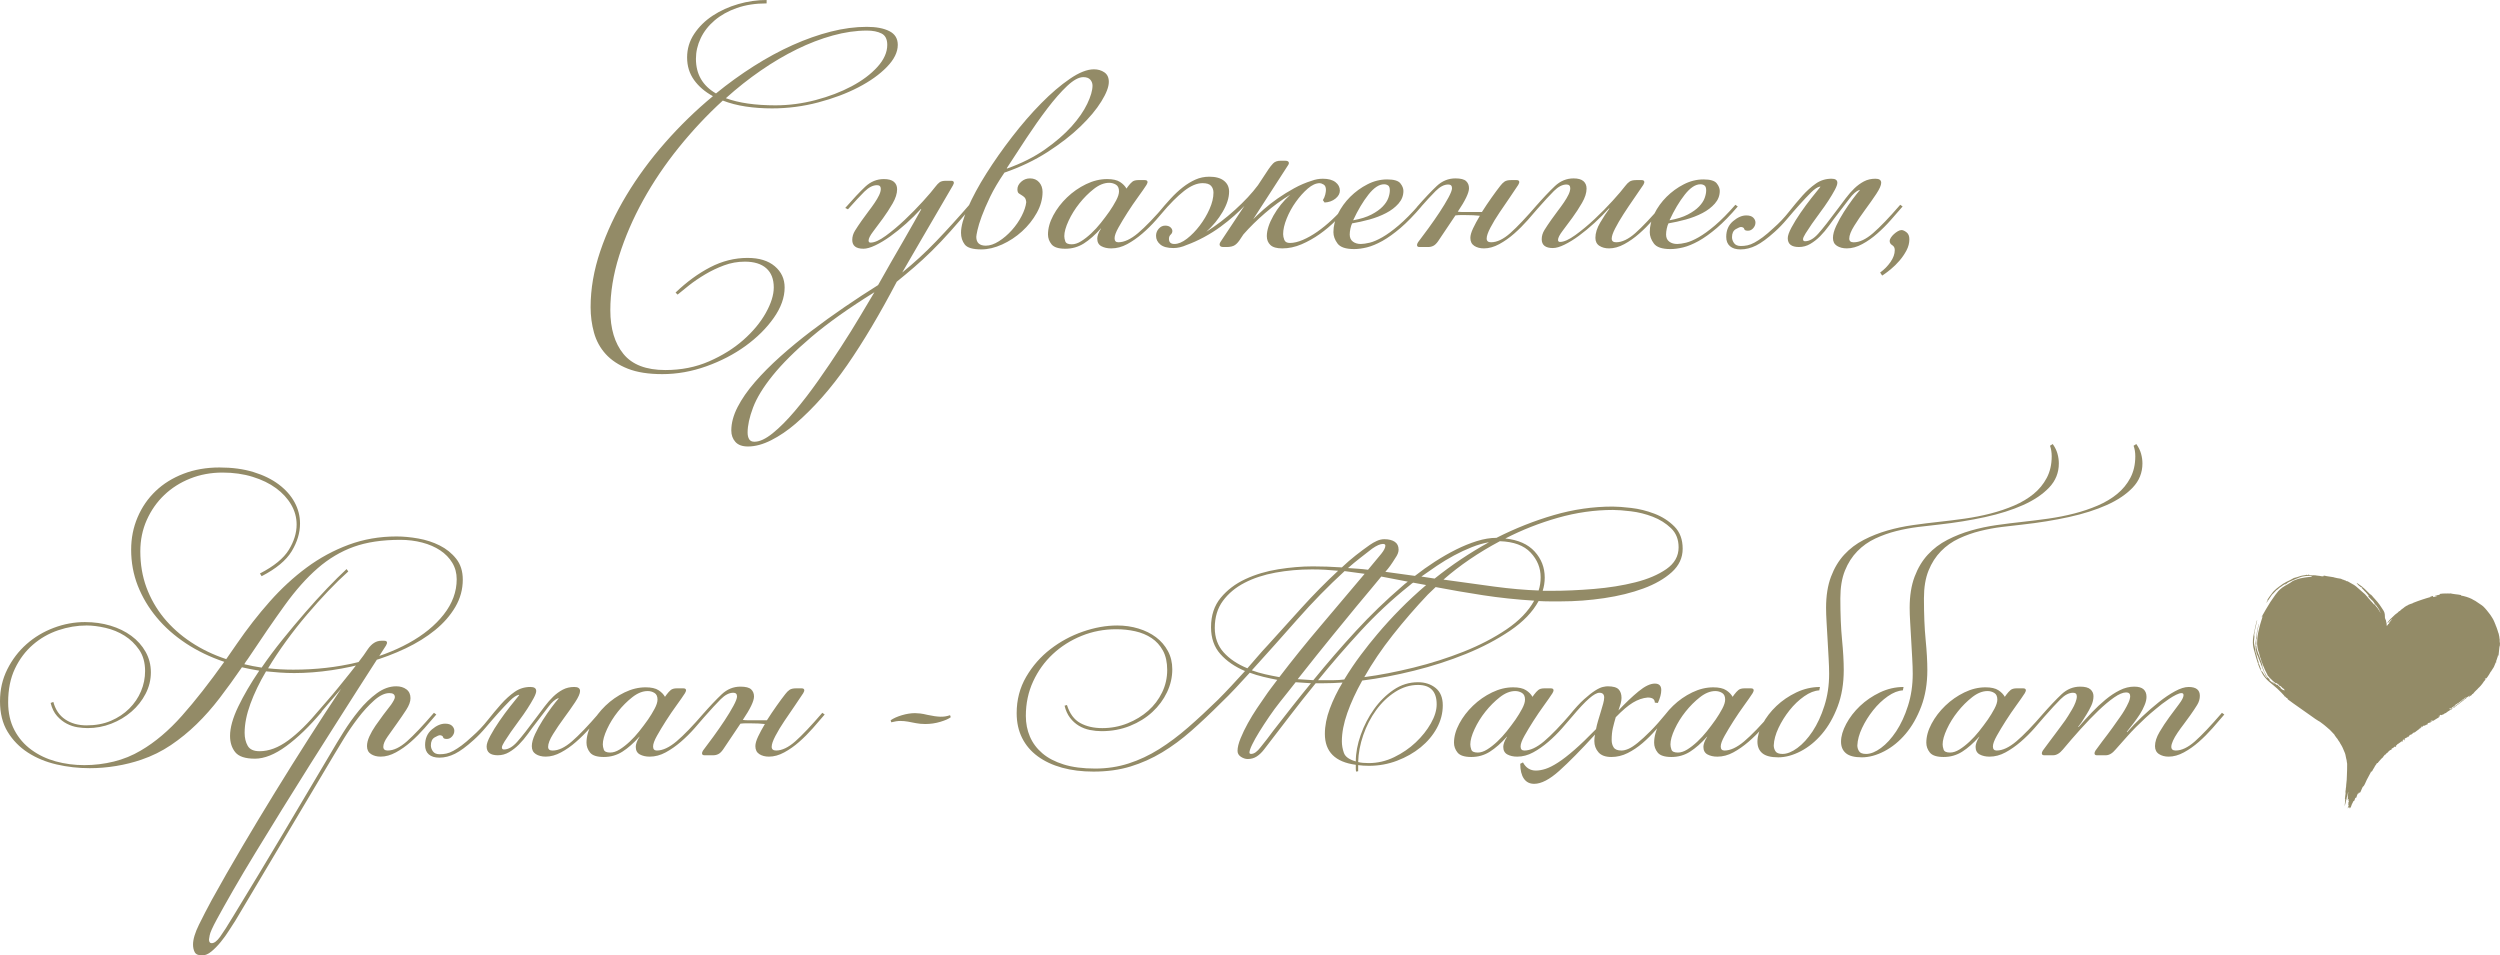
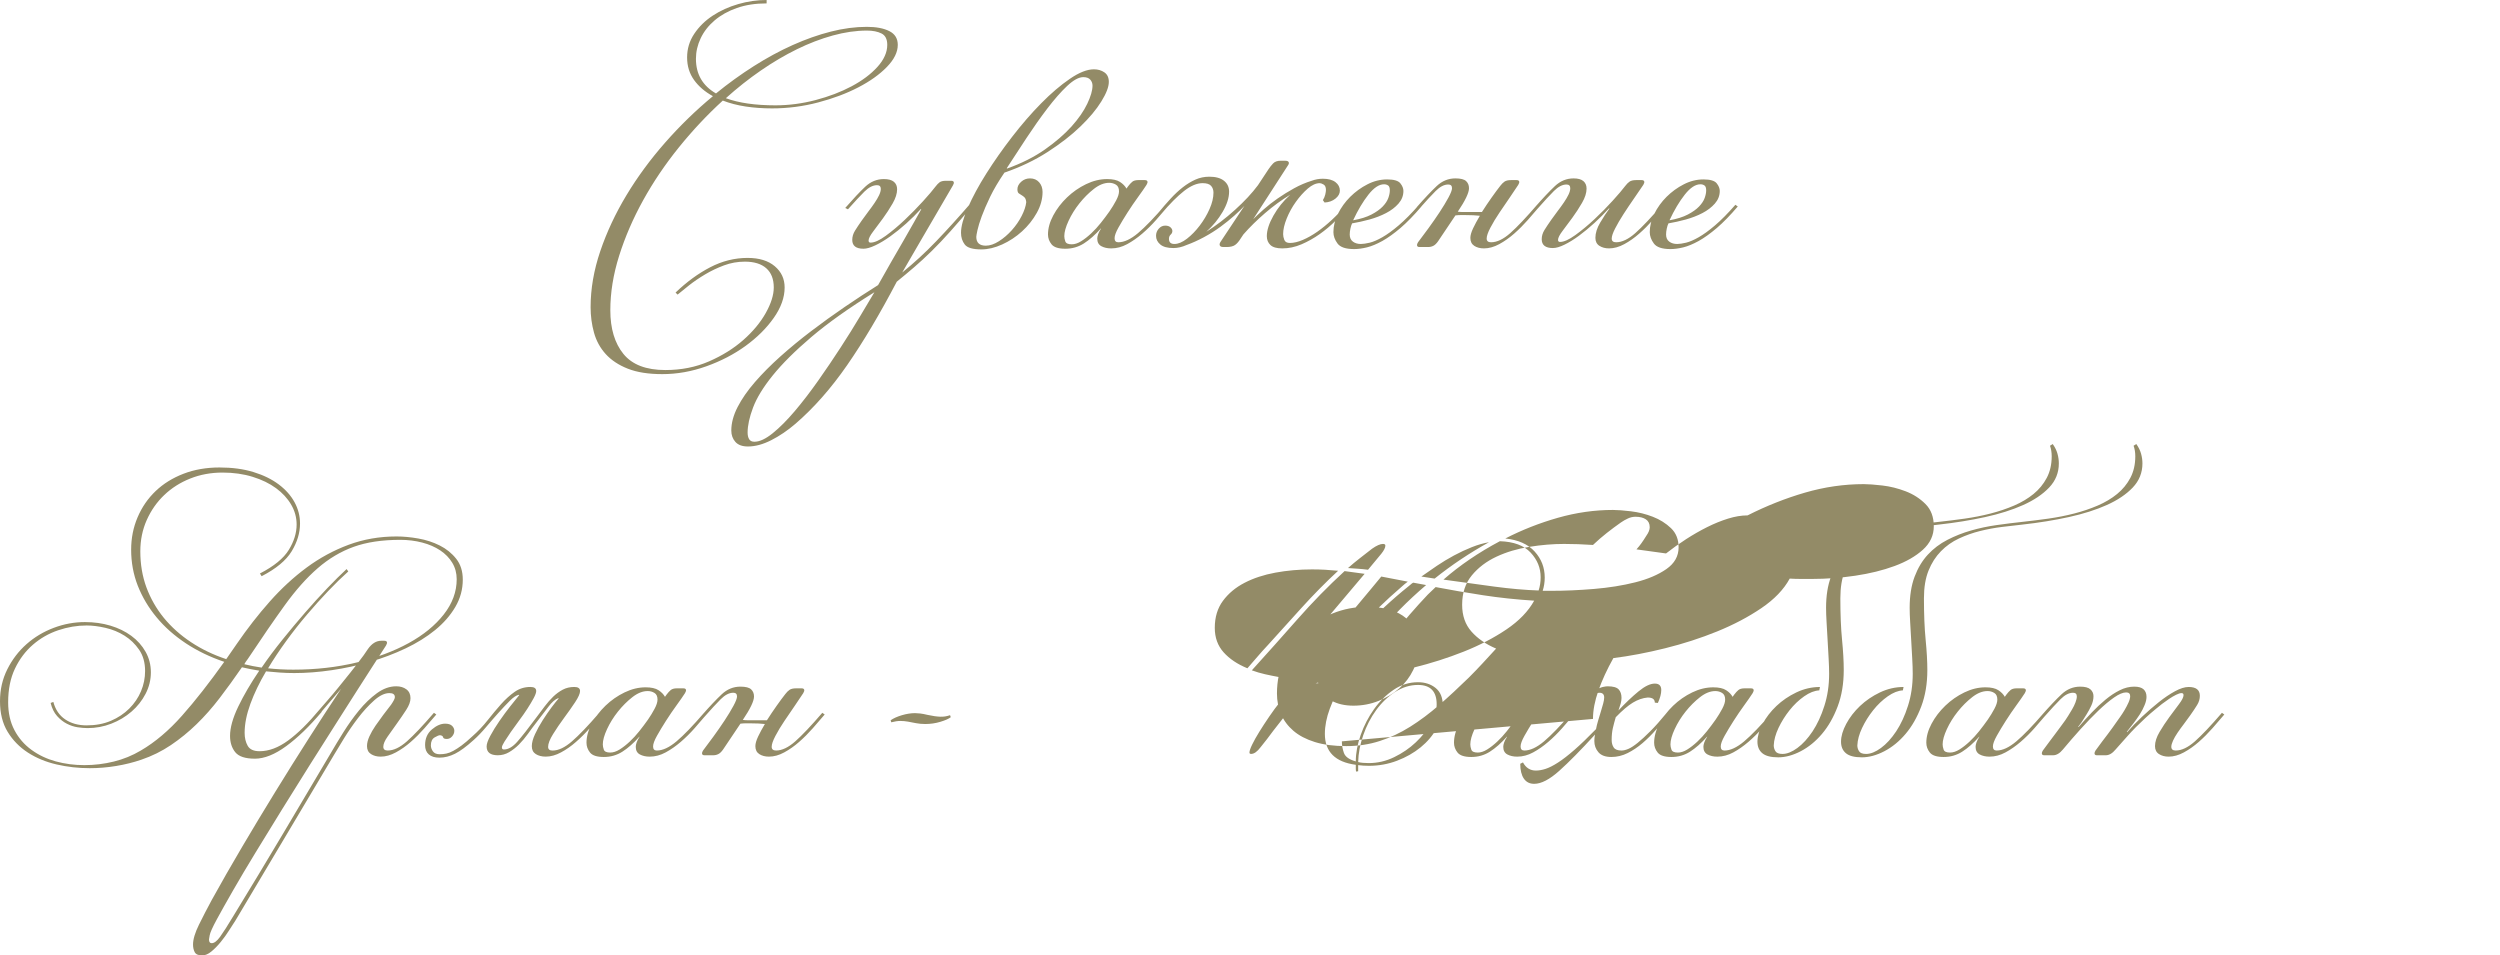
<svg xmlns="http://www.w3.org/2000/svg" xml:space="preserve" width="127.58mm" height="48.757mm" version="1.1" style="shape-rendering:geometricPrecision; text-rendering:geometricPrecision; image-rendering:optimizeQuality; fill-rule:evenodd; clip-rule:evenodd" viewBox="0 0 10197.74 3897.26">
  <defs>
    <style type="text/css"> .fil1 {fill:#938B67} .fil0 {fill:#938B67;fill-rule:nonzero} </style>
  </defs>
  <g id="Слой_x0020_1">
    <g id="_2689334086736">
      <path class="fil0" d="M3149.36 442.15c-37.89,0 -73.7,-2.54 -107.42,-7.62 -33.73,-5.08 -64.91,-13.17 -93.56,-24.26 -63.76,58.21 -123.59,121.98 -179.5,191.28 -55.9,69.3 -104.42,141.15 -145.54,215.54 -41.12,74.39 -73.69,149.7 -97.72,225.93 -24.03,76.23 -36.04,150.38 -36.04,222.47 0,74.84 17.79,134.21 53.37,178.11 35.57,43.89 92.63,65.84 171.18,65.84 64.68,0 124.06,-11.78 178.11,-35.35 54.06,-23.56 100.72,-52.67 139.99,-87.32 39.27,-34.66 69.76,-71.39 91.48,-110.19 21.71,-38.82 32.57,-73.47 32.57,-103.96 0,-34.19 -10.17,-60.29 -30.49,-78.31 -20.33,-18.02 -49.44,-27.03 -87.33,-27.03 -29.57,0 -57.98,5.08 -85.24,15.25 -27.26,10.17 -52.91,22.41 -76.93,36.73 -24.03,14.32 -45.75,29.11 -65.14,44.35 -19.41,15.25 -35.11,27.95 -47.13,38.12l-8.32 -8.32c45.28,-43.43 92.41,-77.85 141.38,-103.26 48.97,-25.41 99.8,-38.12 152.46,-38.12 47.13,0 84.09,11.32 110.89,33.96 26.79,22.64 40.2,51.52 40.2,86.63 0,40.66 -14.79,82.01 -44.35,124.06 -29.57,42.04 -67.92,80.16 -115.05,114.35 -47.13,34.19 -100.49,61.92 -160.09,83.17 -59.61,21.25 -119.43,31.88 -179.5,31.88 -56.37,0 -103.26,-7.39 -140.69,-22.18 -37.42,-14.78 -67.45,-34.65 -90.1,-59.6 -22.64,-24.95 -38.58,-54.06 -47.82,-87.33 -9.24,-33.26 -13.86,-67.92 -13.86,-103.95 0,-74.85 13.16,-151.08 39.5,-228.7 26.34,-77.62 61.91,-153.62 106.73,-228.01 44.82,-74.39 97.49,-146 158.01,-214.84 60.53,-68.85 125.45,-131.91 194.75,-189.2 -32.34,-17.56 -57.98,-39.5 -76.93,-65.84 -18.94,-26.34 -28.42,-57.06 -28.42,-92.18 0,-35.11 9.7,-67.22 29.11,-96.33 19.4,-29.11 44.59,-53.83 75.54,-74.15 30.96,-20.33 65.61,-36.04 103.96,-47.13 38.34,-11.09 76.93,-16.63 115.73,-16.63l0 13.86c-45.27,0 -85.7,6.23 -121.28,18.71 -35.58,12.48 -65.84,29.34 -90.79,50.59 -24.95,21.25 -43.89,45.51 -56.83,72.77 -12.93,27.26 -19.4,55.21 -19.4,83.86 0,62.83 27.26,109.96 81.78,141.38 49.89,-40.65 101.41,-77.85 154.54,-111.58 53.14,-33.72 106.04,-62.37 158.71,-85.94 52.68,-23.56 104.42,-41.81 155.24,-54.75 50.82,-12.94 99.8,-19.41 146.92,-19.41 37.89,0 68.38,5.77 91.48,17.32 23.1,11.56 34.65,30.27 34.65,56.14 0,29.57 -14.79,59.61 -44.35,90.1 -29.57,30.49 -68.38,58.21 -116.43,83.16 -48.06,24.95 -102.8,45.51 -164.25,61.68 -61.44,16.17 -124.06,24.25 -187.81,24.25zm386.71 -317.41c-44.35,0 -90.79,6.71 -139.3,20.1 -48.52,13.4 -97.26,32.11 -146.24,56.14 -48.97,24.02 -97.95,52.9 -146.92,86.63 -48.97,33.72 -96.56,71.38 -142.77,112.96 52.68,19.41 120.13,29.11 202.37,29.11 54.51,0 109.04,-7.16 163.56,-21.49 54.51,-14.32 103.49,-33.04 146.92,-56.14 43.43,-23.1 78.54,-49.44 105.34,-79.01 26.79,-29.57 40.19,-59.61 40.19,-90.1 0,-23.1 -7.85,-38.58 -23.56,-46.43 -15.71,-7.85 -35.57,-11.78 -59.6,-11.78zm350.67 632.06c-49.89,85.01 -92.87,158.71 -128.91,221.08 -36.03,62.37 -61.91,106.96 -77.61,133.75 48.05,-38.81 94.02,-81.08 137.92,-126.82 43.89,-45.75 89.86,-96.33 137.92,-151.78l9.7 6.93c-32.34,38.81 -61.91,73.23 -88.71,103.26 -26.79,30.03 -52.44,57.06 -76.93,81.08 -24.48,24.03 -48.28,45.97 -71.38,65.84 -23.1,19.86 -46.66,39.5 -70.69,58.9 -69.3,132.14 -136.76,245.57 -202.36,340.29 -65.61,94.71 -135.84,174.41 -210.69,239.09 -32.34,27.72 -65.38,50.13 -99.1,67.22 -33.73,17.1 -65.38,25.64 -94.95,25.64 -23.1,0 -40.19,-6.23 -51.28,-18.71 -11.09,-12.47 -16.63,-27.95 -16.63,-46.43 0,-30.49 8.54,-62.37 25.64,-95.64 17.09,-33.27 40.65,-67.22 70.68,-101.87 30.03,-34.65 64.69,-69.53 103.96,-104.65 39.27,-35.11 81.08,-69.53 125.44,-103.26 44.35,-33.73 89.86,-66.54 136.52,-98.41 46.66,-31.88 92.18,-61.68 136.53,-89.4 17.55,-31.41 35.35,-62.83 53.36,-94.25 18.02,-31.42 35.11,-60.99 51.28,-88.71 16.17,-27.72 30.26,-52.44 42.28,-74.15 12.01,-21.72 21.72,-39.05 29.1,-51.98l-1.38 -1.38c-18.48,20.33 -38.58,40.19 -60.29,59.6 -21.72,19.41 -43.2,36.73 -64.45,51.98 -21.25,15.24 -41.59,27.49 -60.99,36.73 -19.41,9.24 -35.58,13.86 -48.52,13.86 -30.49,0 -45.74,-12.01 -45.74,-36.04 0,-12.93 3.69,-25.41 11.09,-37.42 7.39,-12.01 16.63,-25.87 27.72,-41.59 8.32,-12.01 17.1,-24.02 26.34,-36.03 9.24,-12.01 17.79,-23.8 25.64,-35.35 7.86,-11.55 14.09,-22.18 18.71,-31.88 4.62,-9.7 6.93,-18.26 6.93,-25.64 0,-10.17 -5.08,-15.25 -15.24,-15.25 -16.87,0 -33.96,8.78 -51.75,26.34 -17.56,17.55 -39.97,41.58 -66.99,72.08l-11.09 -5.55c32.34,-36.96 59.37,-65.83 81.55,-86.63 22.18,-20.79 47.59,-31.18 76.01,-31.18 18.48,0 32.11,3.69 40.89,11.09 8.78,7.39 13.17,17.56 13.17,30.49 0,17.55 -6.24,36.96 -18.48,58.21 -12.25,21.25 -25.64,41.58 -39.73,60.99 -14.09,19.41 -27.5,37.19 -39.73,53.36 -12.25,16.17 -18.48,28.42 -18.48,36.73 0,5.55 2.77,8.32 8.31,8.32 15.71,0 36.27,-9.24 61.68,-27.72 25.41,-18.48 51.28,-40.2 77.61,-65.14 26.34,-24.95 51.05,-50.13 74.15,-75.54 23.11,-25.41 40.2,-45.51 51.29,-60.29 5.54,-7.39 11.09,-13.17 16.63,-17.33 5.55,-4.16 14.32,-6.23 26.34,-6.23l20.79 0c7.39,0 11.09,2.77 11.09,8.31 0,0.93 -0.22,2.08 -0.69,3.47 -0.46,1.38 -1.62,3.92 -3.47,7.63zm-319.95 435.22c-104.18,64.68 -189.66,125.44 -256.65,182.27 -66.76,56.83 -119.43,109.27 -158.24,157.31 -38.81,48.06 -65.38,91.71 -80.16,130.99 -14.78,39.28 -22.17,73.23 -22.17,101.88 0,11.09 2.08,20.1 6.23,27.03 4.16,6.93 11.32,10.4 21.49,10.4 21.25,0 45.97,-11.55 74.62,-34.66 28.65,-23.1 58.45,-53.13 89.87,-90.09 31.41,-36.96 63.07,-78.31 95.41,-124.06 32.34,-45.74 62.83,-91.02 91.94,-135.84 29.11,-44.81 55.67,-87.32 79.47,-127.52 24.03,-40.2 43.44,-72.77 58.21,-97.72zm530.41 -487.9c-24.03,35.11 -43.43,67.92 -58.21,98.41 -14.56,30.49 -26.11,57.06 -34.42,79.7 -8.32,22.64 -14.09,41.35 -17.33,56.14 -3.23,14.78 -4.85,24.02 -4.85,27.72 0,24.03 12.94,36.03 38.82,36.03 16.63,0 34.42,-6 53.36,-18.02 18.94,-12.01 36.5,-27.03 52.67,-45.05 16.17,-18.02 29.57,-37.42 40.2,-58.21 10.62,-20.79 16.87,-39.5 18.71,-56.14 -0.93,-9.24 -3.24,-15.71 -6.93,-19.4 -3.69,-3.7 -7.63,-6.7 -11.78,-9.01 -4.16,-2.31 -8.09,-4.85 -11.78,-7.63 -3.69,-2.77 -5.55,-8.32 -5.55,-16.63 0,-11.09 5.08,-21.25 15.25,-30.49 10.17,-9.24 22.17,-13.86 36.03,-13.86 15.71,0 28.18,5.32 37.42,15.94 9.24,10.63 13.86,23.8 13.86,39.5 0,28.65 -7.85,57.06 -23.56,85.25 -15.71,28.18 -35.81,53.36 -60.3,75.54 -24.48,22.18 -51.52,39.97 -81.08,53.36 -29.57,13.4 -57.75,20.1 -84.55,20.1 -35.11,0 -57.75,-6.7 -67.92,-20.1 -10.16,-13.4 -15.24,-29.34 -15.24,-47.82 0,-25.87 9.47,-60.29 28.42,-103.26 18.94,-42.96 43.66,-88.94 74.62,-137.92 30.96,-48.97 65.84,-98.87 105.11,-149.7 39.27,-50.82 78.77,-96.56 118.97,-137.22 39.97,-40.65 79.01,-73.92 116.89,-99.8 37.66,-25.87 70.46,-38.81 98.18,-38.81 16.4,0 30.72,4.16 42.73,12.47 12.01,8.32 18.02,21.25 18.02,38.82 0,20.33 -10.17,46.9 -30.49,79.7 -20.1,32.8 -48.74,66.99 -85.71,102.57 -36.73,35.57 -81.55,70.22 -133.98,103.95 -52.68,33.73 -111.12,61.68 -175.57,83.86zm321.8 -389.49c-18.48,0 -40.42,12.01 -66.07,36.04 -25.41,24.02 -52.2,54.51 -80.39,91.47 -28.18,36.97 -56.6,77.16 -85.25,120.59 -28.87,43.43 -55.67,84.54 -80.62,123.36l1.38 1.38c59.14,-21.25 110.66,-47.13 154.09,-77.62 43.44,-30.49 79.47,-61.68 108.35,-93.55 28.65,-31.89 50.13,-62.83 64.45,-92.87 14.32,-30.03 21.49,-54.75 21.49,-74.15 0,-9.24 -3.01,-17.32 -9.01,-24.25 -6,-6.93 -15.47,-10.4 -28.42,-10.4zm105.34 431.07c-20.33,0 -41.13,8.32 -62.38,24.95 -21.25,16.63 -40.89,36.27 -58.9,58.9 -18.02,22.64 -32.8,46.43 -44.35,71.39 -11.55,24.95 -17.33,45.74 -17.33,62.37 0,6.47 1.38,13.63 4.16,21.49 2.77,7.85 11.55,11.78 26.34,11.78 12.01,0 24.72,-4.16 38.12,-12.48 13.4,-8.31 27.03,-18.94 40.89,-31.88 13.86,-12.94 27.03,-27.26 39.5,-42.97 12.48,-15.71 24.26,-31.41 35.35,-47.13 10.17,-14.78 19.18,-29.57 27.03,-44.35 7.86,-14.78 11.78,-27.26 11.78,-37.42 0,-12.93 -4.16,-21.94 -12.47,-27.03 -8.32,-5.08 -17.56,-7.63 -27.72,-7.63zm77.61 13.86c5.55,-7.39 11.09,-13.4 16.63,-18.02 5.55,-4.62 13.86,-6.93 24.95,-6.93l26.33 0c7.39,0 11.09,2.77 11.09,8.31 0,0.93 -0.23,2.09 -0.7,3.47 -0.46,1.38 -1.61,3.92 -3.47,7.63 -8.31,12.93 -19.86,29.57 -34.65,49.89 -14.79,20.33 -29.1,41.36 -42.96,63.07 -13.87,21.72 -26.11,42.04 -36.74,60.99 -10.62,18.94 -15.94,33.5 -15.94,43.66 0,11.09 5.08,16.63 15.25,16.63 24.02,0 50.82,-12.47 80.39,-37.42 29.57,-24.95 66.99,-63.75 112.27,-116.43l9.7 6.93c-14.79,17.56 -30.96,36.27 -48.51,56.14 -17.56,19.87 -36.27,38.35 -56.14,55.44 -19.87,17.1 -40.43,31.42 -61.68,42.97 -21.25,11.55 -42.96,17.33 -65.14,17.33 -15.71,0 -29.1,-3.01 -40.2,-9.02 -11.09,-6 -16.63,-16.39 -16.63,-31.18 0,-4.62 1.16,-10.4 3.47,-17.33 2.31,-6.93 6.23,-14.55 11.78,-22.87l0 -1.38c-24.03,26.79 -47.36,47.35 -70,61.68 -22.64,14.32 -47.82,21.49 -75.54,21.49 -27.72,0 -46.43,-6 -56.14,-18.02 -9.7,-12.01 -14.55,-25.41 -14.55,-40.2 0,-24.95 7.15,-50.82 21.48,-77.62 14.32,-26.79 33.04,-51.28 56.14,-73.46 23.1,-22.18 48.97,-40.2 77.62,-54.06 28.65,-13.86 57.29,-20.79 85.94,-20.79 23.1,0 40.66,3.92 52.68,11.78 12.01,7.85 20.79,16.87 26.33,27.03l6.93 -9.7zm627.89 253.66c-22.18,0 -38.12,-4.62 -47.82,-13.86 -9.7,-9.24 -14.55,-21.25 -14.55,-36.04 0,-24.03 9.01,-51.98 27.03,-83.86 18.02,-31.88 40.89,-60.29 68.61,-85.25 -35.11,21.25 -69.31,46.21 -102.57,74.85 -33.27,28.65 -62.84,57.76 -88.71,87.33l-11.09 16.63c-7.39,12.01 -15.01,20.79 -22.87,26.34 -7.86,5.54 -19.63,8.31 -35.35,8.31l-12.47 0c-10.17,0 -15.25,-3.69 -15.25,-11.09 0,-1.85 0.93,-4.62 2.77,-8.32l98.41 -148.31c-10.17,11.09 -23.8,24.25 -40.89,39.5 -17.09,15.24 -36.03,30.49 -56.82,45.74 -20.79,15.25 -43.2,29.34 -67.23,42.28 -24.02,12.94 -47.58,23.56 -70.68,31.89 -18.48,8.31 -36.51,12.47 -54.06,12.47 -24.03,0 -41.81,-4.85 -53.36,-14.56 -11.55,-9.7 -17.33,-21.48 -17.33,-35.34 0,-11.09 3.7,-20.79 11.09,-29.11 7.39,-8.31 16.18,-12.48 26.34,-12.48 9.24,0 16.4,2.31 21.49,6.93 5.08,4.62 7.63,9.7 7.63,15.25 0,5.55 -2.31,10.39 -6.93,14.56 -4.62,4.16 -6.93,9.93 -6.93,17.32 0,13.86 7.39,20.79 22.17,20.79 15.71,0 32.8,-7.16 51.28,-21.48 18.48,-14.32 35.81,-32.12 51.98,-53.37 16.17,-21.25 29.57,-43.89 40.2,-67.91 10.62,-24.03 15.94,-46.21 15.94,-66.54 0,-11.09 -3.24,-20.33 -9.7,-27.72 -6.47,-7.39 -18.02,-11.09 -34.65,-11.09 -23.1,0 -48.28,10.62 -75.54,31.88 -27.26,21.25 -58.45,52.67 -93.56,94.26l-11.09 -5.55c16.63,-20.33 33.27,-39.5 49.9,-57.52 16.63,-18.02 33.26,-33.5 49.89,-46.43 16.63,-12.94 33.73,-23.33 51.28,-31.19 17.56,-7.86 36.51,-11.78 56.83,-11.78 25.87,0 45.74,5.55 59.6,16.63 13.86,11.09 20.79,25.87 20.79,44.35 0,24.95 -8.78,52.44 -26.33,82.47 -17.56,30.04 -39.73,57.06 -66.54,81.09 39.73,-24.95 78.78,-54.75 117.12,-89.4 38.35,-34.65 69.53,-68.15 93.56,-100.49l42.97 -65.14c5.54,-8.31 11.78,-16.17 18.71,-23.56 6.93,-7.39 17.32,-11.09 31.18,-11.09l18.02 0c10.17,0 15.25,3.23 15.25,9.7 0,2.77 -1.38,6 -4.16,9.7l-141.38 219c11.09,-11.09 25.19,-24.26 42.28,-39.5 17.1,-15.25 36.27,-30.26 57.53,-45.05 21.25,-14.79 43.66,-28.65 67.22,-41.58 23.56,-12.94 47.35,-23.1 71.38,-30.49 14.79,-5.55 30.03,-8.32 45.75,-8.32 22.17,0 39.27,4.62 51.28,13.86 12.01,9.24 18.02,20.8 18.02,34.66 0,12.01 -6.01,22.87 -18.02,32.57 -12.01,9.7 -26.8,15.01 -44.35,15.94l-6.93 -9.7c4.62,-7.39 7.85,-15.02 9.7,-22.87 1.85,-7.86 2.77,-14.09 2.77,-18.71 0,-11.09 -3.23,-18.48 -9.7,-22.18 -6.47,-3.69 -11.55,-5.54 -15.24,-5.54 -15.71,0 -32.11,7.39 -49.21,22.17 -17.1,14.79 -33.27,32.8 -48.51,54.06 -15.25,21.25 -27.72,43.89 -37.42,67.92 -9.7,24.03 -14.56,45.27 -14.56,63.76 0,7.39 1.61,15.24 4.85,23.56 3.24,8.32 10.85,12.48 22.87,12.48 15.71,0 33.27,-4.16 52.68,-12.48 19.4,-8.31 39.04,-19.4 58.9,-33.26 19.87,-13.86 39.97,-30.26 60.3,-49.21 20.33,-18.94 39.27,-39.04 56.82,-60.29l12.48 4.16c-15.71,19.41 -33.73,39.27 -54.06,59.6 -20.33,20.33 -42.28,38.82 -65.84,55.45 -23.56,16.63 -48.28,30.49 -74.15,41.58 -25.87,11.09 -52.21,16.63 -79.01,16.63zm289.69 -114.58c30.49,-5.55 55.44,-13.4 74.85,-23.56 19.4,-10.17 34.65,-21.02 45.74,-32.57 11.09,-11.55 18.71,-23.1 22.87,-34.65 4.16,-11.55 6.24,-21.95 6.24,-31.19 0,-10.17 -2.31,-16.87 -6.93,-20.1 -4.63,-3.24 -10.17,-4.85 -16.63,-4.85 -20.33,0 -41.59,14.09 -63.76,42.28 -22.18,28.18 -42.97,63.07 -62.37,104.65zm31.88 96.56c9.24,0 21.25,-1.85 36.04,-5.31 14.78,-3.7 31.88,-11.09 51.28,-22.18 19.4,-11.09 41.58,-27.03 66.53,-48.28 24.95,-21.25 52.68,-49.21 83.16,-84.09l9.7 6.93c-30.49,35.81 -58.9,64.91 -85.24,87.55 -26.34,22.41 -51.05,40.2 -74.15,53.14 -23.1,12.7 -44.12,21.48 -63.07,26.1 -18.94,4.62 -36.27,6.93 -51.98,6.93 -34.19,0 -56.83,-7.62 -67.92,-22.87 -11.09,-15.01 -16.63,-30.49 -16.63,-46.2 0,-24.72 6.23,-49.67 18.71,-75.08 12.48,-25.18 29.11,-48.28 49.9,-69.07 20.79,-20.56 44.12,-37.66 70,-50.82 25.87,-13.4 52.67,-20.1 80.39,-20.1 27.72,0 45.75,5.32 54.06,15.94 8.32,10.4 12.48,20.79 12.48,30.96 0,19.41 -6.7,36.5 -20.1,51.75 -13.4,15.24 -30.26,27.95 -50.59,38.58 -20.33,10.63 -42.97,19.41 -67.92,26.34 -24.95,6.7 -48.51,12.01 -70.69,15.71 -2.77,5.55 -5.08,12.71 -6.93,21.49 -1.85,8.78 -2.77,16.63 -2.77,24.03 0,12.93 4.39,22.64 13.16,29.1 8.78,6.47 19.64,9.47 32.57,9.47zm641.75 -241.17c-8.31,12.93 -19.63,29.8 -33.96,50.59 -14.32,20.79 -28.65,41.81 -42.97,63.07 -14.32,21.25 -26.57,41.58 -36.73,60.99 -10.17,19.41 -15.25,34.19 -15.25,44.35 0,10.16 6.01,15.24 18.02,15.24 24.02,0 50.13,-12.47 78.31,-37.42 28.18,-24.95 64.91,-63.75 110.19,-116.43l9.7 6.93c-14.79,17.56 -30.96,36.27 -48.52,56.14 -17.55,19.87 -36.03,38.35 -55.44,55.44 -19.4,17.1 -39.73,31.42 -60.99,42.97 -21.25,11.55 -42.04,17.33 -62.37,17.33 -15.71,0 -28.88,-3.47 -39.5,-10.4 -10.62,-6.93 -15.94,-17.78 -15.94,-32.57 0,-10.17 3.69,-23.1 11.09,-38.81 7.39,-15.71 16.63,-32.8 27.72,-51.28 -8.31,-0.93 -17.09,-1.62 -26.33,-2.08 -9.25,-0.46 -19.87,-0.7 -31.89,-0.7 -7.39,0 -14.32,0 -20.79,0 -6.47,0 -13.4,0.46 -20.79,1.38l-70.69 105.34c-6.47,9.24 -12.93,15.47 -19.4,18.71 -6.47,3.24 -13.4,4.85 -20.79,4.85l-36.04 0c-6.47,0 -9.7,-2.77 -9.7,-8.31 0,-2.77 1.39,-6.47 4.16,-11.09 12.01,-15.71 26.11,-34.65 42.28,-56.82 16.17,-22.18 31.42,-44.12 45.75,-65.84 14.32,-21.72 26.33,-41.58 36.03,-59.61 9.7,-18.02 14.56,-30.72 14.56,-38.11 0,-10.17 -5.08,-15.25 -15.25,-15.25 -16.63,0 -33.72,8.78 -51.28,26.34 -17.55,17.55 -39.73,41.58 -66.53,72.08l-11.09 -5.55c32.34,-36.96 59.6,-65.83 81.78,-86.62 22.17,-20.79 47.58,-31.19 76.23,-31.19 21.25,0 35.81,3.69 43.66,11.09 7.86,7.39 11.78,17.1 11.78,29.11 0,18.48 -15.24,50.36 -45.74,95.64 7.39,0.92 14.79,1.38 22.17,1.38 7.39,0 15.71,0 24.95,0l51.28 0c12.93,-20.33 26.1,-39.97 39.5,-58.91 13.4,-18.94 25.18,-34.88 35.35,-47.82 5.54,-7.39 11.32,-13.16 17.32,-17.33 6.01,-4.16 15.02,-6.23 27.03,-6.23l22.17 0c7.39,0 11.09,2.77 11.09,8.31 0,0.93 -0.23,2.09 -0.69,3.47 -0.46,1.38 -1.62,3.92 -3.47,7.63zm503.14 -19.41c7.39,0 11.09,2.77 11.09,8.31 0,0.93 -0.22,2.09 -0.69,3.47 -0.46,1.38 -1.62,3.92 -3.47,7.63 -11.09,16.63 -24.02,35.57 -38.81,56.82 -14.79,21.25 -28.88,42.28 -42.28,63.07 -13.4,20.79 -24.72,40.2 -33.96,58.21 -9.24,18.02 -13.87,31.65 -13.87,40.89 0,10.16 6.01,15.24 18.02,15.24 24.02,0 50.13,-12.47 78.31,-37.42 28.18,-24.95 64.91,-63.75 110.19,-116.43l9.7 6.93c-14.79,17.56 -30.96,36.27 -48.51,56.14 -17.56,19.87 -36.04,38.35 -55.45,55.44 -19.4,17.1 -39.73,31.42 -60.98,42.97 -21.25,11.55 -42.04,17.33 -62.15,17.33 -15.47,0 -28.42,-3.47 -39.27,-10.4 -10.85,-6.93 -16.4,-17.78 -16.4,-32.57 0,-19.41 6.47,-40.2 19.64,-62.37 13.16,-22.18 25.64,-41.13 37.42,-56.83l-1.39 -1.38c-18.48,20.33 -38.12,40.19 -59.37,59.6 -21.25,19.41 -42.04,36.73 -62.83,51.98 -20.57,15.24 -40.43,27.49 -59.37,36.73 -18.71,9.24 -34.65,13.86 -47.59,13.86 -30.26,0 -45.51,-12.01 -45.51,-36.03 0,-12.94 3.69,-25.41 11.09,-37.42 7.39,-12.01 16.63,-25.87 27.72,-41.58 8.32,-12.01 17.1,-24.03 26.34,-36.04 9.24,-12.01 17.78,-23.8 25.64,-35.35 7.86,-11.55 14.09,-22.17 18.71,-31.88 4.62,-9.7 6.93,-18.25 6.93,-25.64 0,-10.17 -5.08,-15.25 -15.25,-15.25 -16.63,0 -33.72,8.78 -51.28,26.34 -17.55,17.55 -39.73,41.58 -66.53,72.08l-11.09 -5.55c32.34,-36.96 59.6,-65.83 81.78,-86.62 22.17,-20.79 47.58,-31.19 76,-31.19 18.02,0 31.42,3.69 39.97,11.09 8.54,7.39 12.93,17.56 12.93,30.49 0,17.56 -6.23,36.96 -18.48,58.21 -12.24,21.25 -25.64,41.58 -39.73,60.99 -14.09,19.41 -27.49,37.19 -39.73,53.36 -12.24,16.17 -18.48,28.42 -18.48,36.73 0,5.55 2.77,8.32 8.32,8.32 15.47,0 36.27,-9.24 61.91,-27.72 25.64,-18.48 51.98,-40.2 78.55,-65.14 26.56,-24.95 51.52,-50.13 74.39,-75.54 23.1,-25.41 40.19,-45.51 51.28,-60.29 5.54,-7.39 11.32,-13.16 17.32,-17.33 6.01,-4.16 15.02,-6.23 27.03,-6.23l22.17 0zm113.66 164.02c30.49,-5.55 55.44,-13.4 74.85,-23.56 19.4,-10.17 34.65,-21.02 45.74,-32.57 11.09,-11.55 18.71,-23.1 22.87,-34.65 4.16,-11.55 6.24,-21.95 6.24,-31.19 0,-10.17 -2.31,-16.87 -6.93,-20.1 -4.63,-3.24 -10.17,-4.85 -16.63,-4.85 -20.33,0 -41.59,14.09 -63.76,42.28 -22.18,28.18 -42.97,63.07 -62.37,104.65zm31.88 96.56c9.24,0 21.25,-1.85 36.04,-5.31 14.78,-3.7 31.88,-11.09 51.28,-22.18 19.4,-11.09 41.58,-27.03 66.53,-48.28 24.95,-21.25 52.68,-49.21 83.16,-84.09l9.7 6.93c-30.49,35.81 -58.9,64.91 -85.24,87.55 -26.34,22.41 -51.05,40.2 -74.15,53.14 -23.1,12.7 -44.12,21.48 -63.07,26.1 -18.94,4.62 -36.27,6.93 -51.98,6.93 -34.19,0 -56.83,-7.62 -67.92,-22.87 -11.09,-15.01 -16.63,-30.49 -16.63,-46.2 0,-24.72 6.23,-49.67 18.71,-75.08 12.48,-25.18 29.11,-48.28 49.9,-69.07 20.79,-20.56 44.12,-37.66 70,-50.82 25.87,-13.4 52.67,-20.1 80.39,-20.1 27.72,0 45.75,5.32 54.06,15.94 8.32,10.4 12.48,20.79 12.48,30.96 0,19.41 -6.7,36.5 -20.1,51.75 -13.4,15.24 -30.26,27.95 -50.59,38.58 -20.33,10.63 -42.97,19.41 -67.92,26.34 -24.95,6.7 -48.51,12.01 -70.69,15.71 -2.77,5.55 -5.08,12.71 -6.93,21.49 -1.85,8.78 -2.77,16.63 -2.77,24.03 0,12.93 4.39,22.64 13.16,29.1 8.78,6.47 19.64,9.47 32.57,9.47z" />
-       <path class="fil0" d="M7424.01 760.96c-10.17,1.85 -22.41,9.93 -36.74,24.25 -14.32,14.32 -29.8,30.73 -46.43,49.21 -16.63,18.48 -33.49,37.89 -50.59,58.21 -17.1,20.33 -33.96,37.89 -50.59,52.68 -29.57,26.79 -54.99,45.51 -76.24,56.14 -21.25,10.62 -42.5,15.94 -63.75,15.94 -18.48,0 -32.8,-4.39 -42.97,-13.17 -10.17,-8.78 -15.24,-21.48 -15.24,-38.11 0,-26.8 9.24,-48.06 27.72,-63.76 18.48,-15.71 36.5,-23.56 54.06,-23.56 12.93,0 22.41,3.01 28.41,9.01 6.01,6.01 9.02,12.71 9.02,20.1 0,8.31 -3.01,15.94 -9.02,22.87 -6,6.93 -13.16,10.4 -21.48,10.4 -9.24,0 -14.32,-2.31 -15.25,-6.94 -0.92,-4.62 -5.08,-7.39 -12.48,-8.31 -4.62,0 -12.01,3.01 -22.17,9.01 -10.17,6.01 -15.24,16.87 -15.24,32.57 0,8.32 2.77,16.4 8.31,24.26 5.55,7.85 14.79,11.78 27.72,11.78 9.24,0 18.25,-0.93 27.03,-2.77 8.78,-1.85 18.26,-5.55 28.42,-11.09 10.17,-5.55 21.49,-12.71 33.96,-21.95 12.47,-9.24 27.03,-21.72 43.66,-37.19 23.1,-20.33 43.89,-42.04 62.37,-65.61 18.48,-23.33 36.74,-45.27 54.75,-65.61 18.02,-20.1 36.5,-36.96 55.44,-50.13 18.94,-13.4 40.43,-20.1 64.45,-20.1 15.71,0 23.56,5.55 23.56,16.63 0,6.47 -3.46,16.17 -10.39,29.11 -6.93,12.93 -15.48,27.26 -25.64,42.96 -10.17,15.71 -21.49,31.89 -33.96,48.52 -12.47,16.63 -23.79,32.34 -33.96,47.12 -10.17,14.79 -18.71,27.73 -25.64,38.82 -6.93,11.09 -10.4,18.94 -10.4,23.56 0,5.54 2.77,8.31 8.32,8.31 17.55,0 35.58,-10.39 54.06,-31.19 18.48,-20.79 44.81,-54.28 79.01,-100.48 11.09,-14.79 22.17,-29.57 33.27,-44.35 11.09,-14.79 22.64,-27.95 34.65,-39.51 12.01,-11.55 24.95,-21.02 38.81,-28.41 13.86,-7.39 29.57,-11.09 47.13,-11.09 15.71,0 23.56,5.55 23.56,16.63 0,9.94 -6.7,25.18 -20.1,45.51 -13.4,20.1 -28.41,41.58 -45.04,63.99 -16.63,22.64 -31.65,44.59 -45.05,66.3 -13.4,21.49 -20.1,38.81 -20.1,51.75 0,10.16 6,15.24 18.02,15.24 24.03,0 50.36,-12.47 79.01,-37.42 28.65,-24.72 65.61,-63.3 110.88,-115.73l9.7 6.93c-14.78,17.32 -30.95,36.03 -48.51,55.67 -17.55,19.87 -36.03,38.35 -55.44,55.21 -19.41,17.1 -39.73,31.42 -60.99,42.74 -21.25,11.55 -42.04,17.33 -62.6,17.33 -15.94,0 -29.57,-3.47 -40.43,-10.4 -10.85,-6.93 -16.17,-17.55 -16.17,-32.34 0,-13.86 4.39,-30.03 13.16,-48.97 8.78,-18.94 19.18,-37.66 31.19,-56.6 12.01,-18.71 24.03,-36.27 36.04,-52.44 12.01,-15.95 21.71,-28.18 29.1,-36.51l-1.38 -1.38c-12.94,4.62 -26.57,16.63 -40.89,35.81 -14.32,19.4 -29.8,39.5 -46.43,60.76 -12.93,16.63 -25.18,32.8 -36.5,48.97 -11.55,16.17 -23.8,30.49 -36.51,43.43 -12.93,12.93 -26.33,23.33 -40.65,31.65 -14.09,8.32 -29.57,12.48 -45.97,12.48 -30.26,0 -45.51,-12.01 -45.51,-36.04 0,-10.16 5.08,-24.72 15.25,-43.66 10.16,-18.94 22.41,-38.81 36.73,-59.6 14.32,-20.79 29.1,-40.89 44.35,-60.29 15.24,-19.41 27.49,-34.66 36.73,-45.75l-1.38 -1.38zm245.34 350.67c16.63,-12.01 30.72,-26.33 42.28,-42.96 11.55,-16.63 17.32,-32.8 17.32,-48.51 0,-9.24 -3.46,-15.95 -10.39,-20.1 -6.93,-4.16 -10.4,-9.93 -10.4,-17.32 0,-3.7 1.61,-8.09 4.85,-13.17 3.24,-5.08 7.39,-9.93 12.48,-14.55 5.08,-4.62 10.39,-8.55 15.94,-11.78 5.54,-3.24 10.62,-4.85 15.24,-4.85 5.55,0 12.25,3 20.1,9.01 7.85,6 11.78,15.47 11.78,28.42 0,15.71 -3.93,30.95 -11.78,45.74 -7.86,14.79 -17.33,28.65 -28.42,41.58 -11.09,12.94 -23.1,24.72 -36.04,35.35 -12.93,10.63 -24.48,19.18 -34.65,25.64l-8.31 -12.48z" />
    </g>
    <g id="_2689334093024">
      <g>
        <path class="fil0" d="M1039.55 3094.72c-39.04,0 -65.61,-8.78 -79.93,-26.34 -14.09,-17.55 -21.25,-39.73 -21.25,-66.53 0,-33.27 11.09,-73 33.27,-119.2 22.18,-46.2 50.82,-95.18 85.94,-146.92 -12.01,-1.85 -23.79,-3.92 -35.35,-6.23 -11.55,-2.31 -23.33,-4.85 -35.34,-7.63 -30.49,44.35 -60.76,86.17 -90.79,125.44 -30.04,39.27 -61.45,74.85 -94.26,106.73 -32.8,31.89 -67.69,60.3 -104.65,85.25 -36.96,24.95 -77.16,44.82 -120.59,59.6 -32.34,11.09 -66.53,19.64 -102.57,25.64 -36.03,6.01 -72.08,9.01 -108.11,9.01 -46.2,0 -91.25,-5.08 -135.14,-15.24 -43.9,-10.17 -82.94,-26.34 -117.12,-48.51 -34.2,-22.18 -61.68,-50.37 -82.47,-84.55 -20.79,-34.19 -31.18,-75.78 -31.18,-124.75 0,-47.12 9.93,-90.56 29.8,-130.29 19.86,-39.73 45.97,-73.92 78.31,-102.57 32.34,-28.64 69.31,-50.82 110.89,-66.53 41.58,-15.71 84.09,-23.56 127.52,-23.56 36.96,0 71.61,4.85 103.95,14.56 32.35,9.7 60.76,23.56 85.25,41.58 24.48,18.02 43.89,39.73 58.21,65.14 14.32,25.41 21.49,53.36 21.49,83.86 0,30.49 -7.16,59.6 -21.49,87.33 -14.32,27.72 -33.5,51.97 -57.52,72.76 -24.03,20.79 -51.52,37.19 -82.47,49.21 -30.96,12.01 -63.07,18.02 -96.33,18.02 -12.93,0 -26.79,-1.16 -41.58,-3.47 -14.79,-2.31 -29.34,-7.16 -43.66,-14.56 -14.32,-7.39 -27.49,-17.78 -39.5,-31.18 -12.01,-13.4 -20.79,-31.19 -26.34,-53.37l11.09 -4.16c8.32,31.42 24.49,55.22 48.51,71.39 24.03,16.17 53.14,24.25 87.33,24.25 36.96,0 70,-6.23 99.11,-18.71 29.1,-12.47 54.05,-29.1 74.85,-49.89 20.79,-20.79 36.73,-44.35 47.82,-70.69 11.09,-26.34 16.63,-53.83 16.63,-82.47 0,-34.19 -8.09,-63.07 -24.26,-86.63 -16.17,-23.56 -36.03,-42.73 -59.6,-57.52 -23.56,-14.79 -49.44,-25.41 -77.62,-31.88 -28.18,-6.47 -53.83,-9.7 -76.93,-9.7 -38.81,0 -77.39,6.47 -115.73,19.41 -38.35,12.93 -72.77,32.57 -103.26,58.9 -30.49,26.34 -54.99,58.91 -73.47,97.72 -18.48,38.82 -27.72,84.55 -27.72,137.23 0,43.43 8.55,81.32 25.64,113.66 17.1,32.34 40.2,59.14 69.54,80.4 29.1,21.25 62.14,36.96 99.1,47.12 36.96,10.17 76,15.25 116.66,15.25 40.66,0 80.62,-4.85 120.13,-14.56 39.27,-9.7 76,-24.72 110.19,-45.05 58.45,-34.19 114.35,-81.55 167.95,-142.07 53.83,-60.52 111.12,-133.75 172.34,-219.69 -57.53,-19.4 -109.73,-44.59 -156.63,-75.54 -46.66,-30.96 -86.63,-66.3 -119.43,-106.04 -33.04,-39.73 -58.45,-82.7 -76.7,-128.91 -18.02,-46.2 -27.03,-95.18 -27.03,-146.92 0,-47.12 8.78,-91.25 26.34,-132.37 17.55,-41.12 42.04,-76.7 73.46,-106.73 31.42,-30.03 69.31,-53.59 113.66,-70.69 44.35,-17.1 93.33,-25.64 146.92,-25.64 51.75,0 97.95,6.23 138.6,18.71 40.66,12.48 75.08,29.34 103.26,50.59 28.18,21.25 49.67,45.51 64.46,72.77 14.78,27.26 22.17,56.14 22.17,86.63 0,37.89 -11.32,75.54 -33.96,112.97 -22.64,37.42 -63.53,71.38 -122.67,101.87l-6.93 -11.09c57.3,-29.57 96.57,-61.68 117.82,-96.33 21.25,-34.65 31.88,-69.07 31.88,-103.26 0,-28.64 -7.39,-55.67 -22.18,-81.08 -14.78,-25.41 -35.34,-47.82 -61.68,-67.22 -26.34,-19.41 -58.21,-34.88 -95.64,-46.43 -37.42,-11.55 -78.32,-17.33 -122.67,-17.33 -47.12,0 -91.02,8.09 -131.67,24.26 -40.66,16.17 -76.01,38.58 -106.04,67.22 -30.03,28.65 -53.83,62.6 -71.38,101.87 -17.56,39.28 -26.34,82.01 -26.34,128.21 0,52.68 8.32,101.65 24.95,146.92 16.86,45.28 40.42,86.63 70.92,124.06 30.73,37.42 67.45,70.46 110.66,99.11 43.2,28.65 91.02,51.75 143.92,69.3l43.2 -62.37c42.5,-61.92 87.32,-119.43 134.45,-172.57 47.13,-53.13 97.25,-99.34 150.38,-138.61 53.14,-39.27 110.19,-70.23 171.18,-92.87 60.99,-22.64 126.13,-33.96 195.43,-33.96 27.72,0 57.3,2.77 88.71,8.31 31.42,5.55 60.52,15.02 87.33,28.42 26.79,13.4 49.21,31.41 67.22,54.06 18.02,22.64 27.03,51.05 27.03,85.24 0,39.73 -10.17,76.93 -30.49,111.58 -20.33,34.65 -47.82,66.07 -82.47,94.26 -34.65,28.18 -74.85,53.13 -120.59,74.85 -45.75,21.72 -94.02,39.97 -144.85,54.75 -50.83,14.79 -102.8,26.11 -155.93,33.96 -53.14,7.85 -104.19,11.78 -153.17,11.78 -20.33,0 -39.97,-0.7 -58.91,-2.08 -18.94,-1.39 -37.65,-3.01 -56.14,-4.85 -26.79,45.27 -48.05,89.4 -63.75,132.37 -15.71,42.97 -23.56,82.47 -23.56,118.51 0,20.33 4.16,37.89 12.48,52.68 8.31,14.78 24.48,22.17 48.51,22.17 37.88,0 76.7,-14.56 116.43,-43.66 39.73,-29.11 82.24,-70.92 127.52,-125.44l9.7 8.31c-49.9,59.14 -98.18,105.81 -144.85,139.99 -46.66,34.19 -89.4,51.28 -128.21,51.28zm158.01 -363.15c90.56,0 176.27,-9.7 257.12,-29.11 80.85,-19.41 151.54,-45.74 212.07,-79.01 60.52,-33.27 108.35,-72.31 143.46,-117.12 35.11,-44.82 52.67,-92.63 52.67,-143.45 0,-24.95 -6,-47.36 -18.02,-67.22 -12.01,-19.87 -28.42,-36.74 -49.21,-50.6 -20.79,-13.86 -45.28,-24.48 -73.47,-31.88 -28.18,-7.39 -57.98,-11.09 -89.4,-11.09 -73.93,0 -137.22,9.47 -189.9,28.41 -52.67,18.94 -101.64,48.06 -146.92,87.33 -45.27,39.27 -90.09,89.64 -134.45,151.08 -44.35,61.45 -94.72,134.69 -151.08,219.69 -2.77,3.7 -5.32,7.16 -7.63,10.4 -2.31,3.23 -4.39,6.7 -6.24,10.39 11.09,2.77 22.64,5.32 34.66,7.63 12.01,2.31 24.02,4.39 36.03,6.23 25.87,-37.89 54.29,-76 85.25,-114.35 30.95,-38.34 61.68,-75.08 92.17,-110.19 30.49,-35.11 60.29,-67.91 89.4,-98.4 29.1,-30.49 55.67,-56.83 79.7,-79.01l6.93 9.7c-25.87,23.1 -53.14,49.67 -81.78,79.7 -28.65,30.03 -57.53,62.15 -86.63,96.33 -29.11,34.19 -57.3,70 -84.55,107.42 -27.26,37.42 -51.98,74.62 -74.15,111.58 16.63,1.85 33.5,3.24 50.59,4.16 17.1,0.93 34.88,1.39 53.36,1.39zm85.94 185.73c17.56,-20.33 34.42,-39.73 50.59,-58.21 16.18,-18.48 32.12,-37.42 47.82,-56.83 15.71,-19.4 31.88,-39.5 48.51,-60.29 16.63,-20.79 34.2,-43.66 52.68,-68.61l18.02 -26.34c15.71,-22.18 33.72,-33.27 54.06,-33.27l12.47 0c7.39,0 11.09,2.77 11.09,8.32 0,0.92 -0.23,2.08 -0.7,3.46 -0.46,1.39 -1.61,3.92 -3.47,7.63l-55.44 85.94c-13.86,21.25 -33.72,52.21 -59.6,92.87 -25.87,40.66 -55.45,87.09 -88.71,139.31 -33.27,52.2 -68.85,108.34 -106.73,168.4 -37.88,60.07 -75.54,120.36 -112.96,180.89 -37.42,60.52 -73.47,119.2 -108.12,176.03 -34.65,56.83 -65.38,108.58 -92.17,155.24 -26.8,46.66 -48.97,86.17 -66.54,118.51 -17.55,32.34 -27.26,54.06 -29.1,65.14 -1.85,9.24 -2.77,14.79 -2.77,16.63 0,10.17 3.69,15.25 11.09,15.25 10.17,0 21.49,-8.55 33.96,-25.64 12.47,-17.1 31.18,-46.44 56.14,-88.02 68.37,-111.81 135.37,-222.92 200.97,-333.35 65.61,-110.43 131.22,-221.08 196.83,-331.97 13.86,-24.02 30.49,-51.52 49.9,-82.47 19.4,-30.96 40.42,-60.29 63.07,-88.02 22.64,-27.72 46.9,-51.05 72.76,-70 25.87,-18.94 52.21,-28.41 79.01,-28.41 16.63,0 30.49,4.16 41.58,12.47 11.09,8.32 16.63,20.33 16.63,36.04 0,13.86 -5.78,29.8 -17.56,47.82 -11.78,18.02 -24.25,36.51 -37.89,55.45 -13.63,18.94 -26.1,36.73 -37.88,53.36 -11.78,16.63 -17.56,30.49 -17.56,41.58 0,10.16 6.01,15.24 18.02,15.24 24.03,0 50.13,-12.47 78.32,-37.42 28.18,-24.95 64.91,-63.75 110.19,-116.43l9.7 6.93c-14.78,17.56 -30.95,36.27 -48.51,56.14 -17.55,19.87 -36.03,38.35 -55.44,55.44 -19.41,17.1 -39.73,31.42 -60.99,42.97 -21.25,11.55 -42.04,17.33 -62.14,17.33 -15.48,0 -28.42,-3.47 -39.27,-10.4 -10.86,-6.93 -16.4,-17.78 -16.4,-32.57 0,-12.01 3.23,-25.18 9.7,-39.5 6.47,-14.32 14.78,-28.88 24.95,-43.66 10.16,-14.79 20.79,-29.57 31.88,-44.35 11.09,-14.79 21.72,-28.65 31.88,-41.58 10.17,-14.79 15.25,-24.95 15.25,-30.49 0,-11.09 -7.39,-16.63 -22.18,-16.63 -19.4,0 -40.42,10.16 -63.07,30.49 -22.64,20.33 -44.35,44.12 -65.14,71.38 -20.79,27.26 -39.73,54.75 -56.82,82.47 -17.1,27.72 -30.26,49.44 -39.5,65.14l-403.35 677.79c-7.39,11.09 -16.18,24.72 -26.34,40.89 -10.17,16.17 -21.49,31.88 -33.96,47.13 -12.47,15.24 -25.18,28.18 -38.11,38.81 -12.94,10.62 -25.41,15.94 -37.42,15.94 -15.71,0 -25.87,-4.39 -30.49,-13.16 -4.62,-8.78 -6.93,-19.18 -6.93,-31.19 0,-21.25 8.08,-48.28 24.25,-81.08 16.17,-32.8 33.5,-66.3 51.98,-100.49 38.81,-70.23 80.16,-142.54 124.06,-216.92 43.89,-74.39 88.71,-148.77 134.45,-223.16 45.75,-74.39 91.48,-147.39 137.23,-219.01 45.74,-71.61 89.86,-139.3 132.37,-203.06l-98.41 115.05 -9.7 -6.93zm833.03 -83.16c-10.17,1.85 -22.41,9.93 -36.74,24.25 -14.32,14.32 -29.8,30.73 -46.43,49.21 -16.63,18.48 -33.49,37.89 -50.59,58.21 -17.1,20.33 -33.96,37.89 -50.59,52.68 -29.57,26.79 -54.99,45.51 -76.24,56.14 -21.25,10.62 -42.5,15.94 -63.75,15.94 -18.48,0 -32.8,-4.39 -42.97,-13.17 -10.17,-8.78 -15.24,-21.48 -15.24,-38.11 0,-26.8 9.24,-48.06 27.72,-63.76 18.48,-15.71 36.5,-23.56 54.06,-23.56 12.93,0 22.41,3.01 28.41,9.01 6.01,6.01 9.02,12.71 9.02,20.1 0,8.31 -3.01,15.94 -9.02,22.87 -6,6.93 -13.16,10.4 -21.48,10.4 -9.24,0 -14.32,-2.31 -15.25,-6.94 -0.92,-4.62 -5.08,-7.39 -12.48,-8.31 -4.62,0 -12.01,3.01 -22.17,9.01 -10.17,6.01 -15.24,16.87 -15.24,32.57 0,8.32 2.77,16.4 8.31,24.26 5.55,7.85 14.79,11.78 27.72,11.78 9.24,0 18.25,-0.93 27.03,-2.77 8.78,-1.85 18.26,-5.55 28.42,-11.09 10.17,-5.55 21.49,-12.71 33.96,-21.95 12.47,-9.24 27.03,-21.72 43.66,-37.19 23.1,-20.33 43.89,-42.04 62.37,-65.61 18.48,-23.33 36.74,-45.27 54.75,-65.61 18.02,-20.1 36.5,-36.96 55.44,-50.13 18.94,-13.4 40.43,-20.1 64.45,-20.1 15.71,0 23.56,5.55 23.56,16.63 0,6.47 -3.46,16.17 -10.39,29.11 -6.93,12.93 -15.48,27.26 -25.64,42.96 -10.17,15.71 -21.49,31.89 -33.96,48.52 -12.47,16.63 -23.79,32.34 -33.96,47.12 -10.17,14.79 -18.71,27.73 -25.64,38.82 -6.93,11.09 -10.4,18.94 -10.4,23.56 0,5.54 2.77,8.31 8.32,8.31 17.55,0 35.58,-10.39 54.06,-31.19 18.48,-20.79 44.81,-54.28 79.01,-100.48 11.09,-14.79 22.17,-29.57 33.27,-44.35 11.09,-14.79 22.64,-27.95 34.65,-39.51 12.01,-11.55 24.95,-21.02 38.81,-28.41 13.86,-7.39 29.57,-11.09 47.13,-11.09 15.71,0 23.56,5.55 23.56,16.63 0,9.94 -6.7,25.18 -20.1,45.51 -13.4,20.1 -28.41,41.58 -45.04,63.99 -16.63,22.64 -31.65,44.59 -45.05,66.3 -13.4,21.49 -20.1,38.81 -20.1,51.75 0,10.16 6,15.24 18.02,15.24 24.03,0 50.36,-12.47 79.01,-37.42 28.65,-24.72 65.61,-63.3 110.88,-115.73l9.7 6.93c-14.78,17.32 -30.95,36.03 -48.51,55.67 -17.55,19.87 -36.03,38.35 -55.44,55.21 -19.41,17.1 -39.73,31.42 -60.99,42.74 -21.25,11.55 -42.04,17.33 -62.6,17.33 -15.94,0 -29.57,-3.47 -40.43,-10.4 -10.85,-6.93 -16.17,-17.55 -16.17,-32.34 0,-13.86 4.39,-30.03 13.16,-48.97 8.78,-18.94 19.18,-37.66 31.19,-56.6 12.01,-18.71 24.03,-36.27 36.04,-52.44 12.01,-15.95 21.71,-28.18 29.1,-36.51l-1.38 -1.38c-12.94,4.62 -26.57,16.63 -40.89,35.81 -14.32,19.4 -29.8,39.5 -46.43,60.76 -12.93,16.63 -25.18,32.8 -36.5,48.97 -11.55,16.17 -23.8,30.49 -36.51,43.43 -12.93,12.93 -26.33,23.33 -40.65,31.65 -14.09,8.32 -29.57,12.48 -45.97,12.48 -30.26,0 -45.51,-12.01 -45.51,-36.04 0,-10.16 5.08,-24.72 15.25,-43.66 10.16,-18.94 22.41,-38.81 36.73,-59.6 14.32,-20.79 29.1,-40.89 44.35,-60.29 15.24,-19.41 27.49,-34.66 36.73,-45.75l-1.38 -1.38zm525.32 -15.25c-20.33,0 -41.13,8.32 -62.38,24.95 -21.25,16.63 -40.89,36.27 -58.9,58.9 -18.02,22.64 -32.8,46.43 -44.35,71.39 -11.55,24.95 -17.33,45.74 -17.33,62.37 0,6.47 1.38,13.63 4.16,21.49 2.77,7.85 11.55,11.78 26.34,11.78 12.01,0 24.72,-4.16 38.12,-12.48 13.4,-8.31 27.03,-18.94 40.89,-31.88 13.86,-12.94 27.03,-27.26 39.5,-42.97 12.48,-15.71 24.26,-31.41 35.35,-47.13 10.17,-14.78 19.18,-29.57 27.03,-44.35 7.86,-14.78 11.78,-27.26 11.78,-37.42 0,-12.93 -4.16,-21.94 -12.47,-27.03 -8.32,-5.08 -17.56,-7.63 -27.72,-7.63zm77.61 13.86c5.55,-7.39 11.09,-13.4 16.63,-18.02 5.55,-4.62 13.86,-6.93 24.95,-6.93l26.33 0c7.39,0 11.09,2.77 11.09,8.31 0,0.93 -0.23,2.09 -0.7,3.47 -0.46,1.38 -1.61,3.92 -3.47,7.63 -8.31,12.93 -19.86,29.57 -34.65,49.89 -14.79,20.33 -29.1,41.36 -42.96,63.07 -13.87,21.72 -26.11,42.04 -36.74,60.99 -10.62,18.94 -15.94,33.5 -15.94,43.66 0,11.09 5.08,16.63 15.25,16.63 24.02,0 50.82,-12.47 80.39,-37.42 29.57,-24.95 66.99,-63.75 112.27,-116.43l9.7 6.93c-14.79,17.56 -30.96,36.27 -48.51,56.14 -17.56,19.87 -36.27,38.35 -56.14,55.44 -19.87,17.1 -40.43,31.42 -61.68,42.97 -21.25,11.55 -42.96,17.33 -65.14,17.33 -15.71,0 -29.1,-3.01 -40.2,-9.02 -11.09,-6 -16.63,-16.39 -16.63,-31.18 0,-4.62 1.16,-10.4 3.47,-17.33 2.31,-6.93 6.23,-14.55 11.78,-22.87l0 -1.38c-24.03,26.79 -47.36,47.35 -70,61.68 -22.64,14.32 -47.82,21.49 -75.54,21.49 -27.72,0 -46.43,-6 -56.14,-18.02 -9.7,-12.01 -14.55,-25.41 -14.55,-40.2 0,-24.95 7.15,-50.82 21.48,-77.62 14.32,-26.79 33.04,-51.28 56.14,-73.46 23.1,-22.18 48.97,-40.2 77.62,-54.06 28.65,-13.86 57.29,-20.79 85.94,-20.79 23.1,0 40.66,3.92 52.68,11.78 12.01,7.85 20.79,16.87 26.33,27.03l6.93 -9.7zm557.2 -5.54c-8.31,12.93 -19.63,29.8 -33.96,50.59 -14.32,20.79 -28.65,41.81 -42.97,63.07 -14.32,21.25 -26.57,41.58 -36.73,60.99 -10.17,19.41 -15.25,34.19 -15.25,44.35 0,10.16 6.01,15.24 18.02,15.24 24.02,0 50.13,-12.47 78.31,-37.42 28.18,-24.95 64.91,-63.75 110.19,-116.43l9.7 6.93c-14.79,17.56 -30.96,36.27 -48.52,56.14 -17.55,19.87 -36.03,38.35 -55.44,55.44 -19.4,17.1 -39.73,31.42 -60.99,42.97 -21.25,11.55 -42.04,17.33 -62.37,17.33 -15.71,0 -28.88,-3.47 -39.5,-10.4 -10.62,-6.93 -15.94,-17.78 -15.94,-32.57 0,-10.17 3.69,-23.1 11.09,-38.81 7.39,-15.71 16.63,-32.8 27.72,-51.28 -8.31,-0.93 -17.09,-1.62 -26.33,-2.08 -9.25,-0.46 -19.87,-0.7 -31.89,-0.7 -7.39,0 -14.32,0 -20.79,0 -6.47,0 -13.4,0.46 -20.79,1.38l-70.69 105.34c-6.47,9.24 -12.93,15.47 -19.4,18.71 -6.47,3.24 -13.4,4.85 -20.79,4.85l-36.04 0c-6.47,0 -9.7,-2.77 -9.7,-8.31 0,-2.77 1.39,-6.47 4.16,-11.09 12.01,-15.71 26.11,-34.65 42.28,-56.82 16.17,-22.18 31.42,-44.12 45.75,-65.84 14.32,-21.72 26.33,-41.58 36.03,-59.61 9.7,-18.02 14.56,-30.72 14.56,-38.11 0,-10.17 -5.08,-15.25 -15.25,-15.25 -16.63,0 -33.72,8.78 -51.28,26.34 -17.55,17.55 -39.73,41.58 -66.53,72.08l-11.09 -5.55c32.34,-36.96 59.6,-65.83 81.78,-86.62 22.17,-20.79 47.58,-31.19 76.23,-31.19 21.25,0 35.81,3.69 43.66,11.09 7.86,7.39 11.78,17.1 11.78,29.11 0,18.48 -15.24,50.36 -45.74,95.64 7.39,0.92 14.79,1.38 22.17,1.38 7.39,0 15.71,0 24.95,0l51.28 0c12.93,-20.33 26.1,-39.97 39.5,-58.91 13.4,-18.94 25.18,-34.88 35.35,-47.82 5.54,-7.39 11.32,-13.16 17.32,-17.33 6.01,-4.16 15.02,-6.23 27.03,-6.23l22.17 0c7.39,0 11.09,2.77 11.09,8.31 0,0.93 -0.23,2.09 -0.69,3.47 -0.46,1.38 -1.62,3.92 -3.47,7.63zm456.01 81.78c5.55,0 12.48,0.46 20.79,1.38 8.32,0.93 18.02,2.77 29.11,5.55 21.25,4.62 38.81,7.16 52.67,7.62 13.86,0.46 27.26,-1.61 40.2,-6.23l2.77 8.32c-8.31,6.47 -22.41,12.7 -42.28,18.71 -19.86,6 -40.43,9.01 -61.68,9.01 -13.87,0 -26.57,-1.16 -38.12,-3.47 -11.55,-2.31 -22.41,-4.39 -32.57,-6.23 -10.17,-1.85 -20.56,-2.77 -31.19,-2.77 -10.62,0 -22.87,1.85 -36.73,5.55l-2.77 -8.32c12.01,-8.31 27.49,-15.24 46.43,-20.79 18.94,-5.55 36.73,-8.31 53.36,-8.31z" />
-         <path class="fil0" d="M5473.59 3024.03c0,15.71 2.77,31.42 8.31,47.13 5.55,15.71 21.72,27.26 48.51,34.65 0,-34.19 6.71,-70.23 20.1,-108.11 13.4,-37.89 31.41,-72.77 54.06,-104.66 22.64,-31.88 49.21,-58.21 79.69,-79.01 30.49,-20.79 63.76,-31.18 99.8,-31.18 28.64,0 52.67,7.85 72.08,23.56 19.41,15.71 29.1,39.27 29.1,70.68 0,32.34 -8.08,63.3 -24.25,92.87 -16.17,29.57 -38.12,55.67 -65.84,78.31 -27.72,22.64 -59.83,40.89 -96.33,54.75 -36.5,13.87 -74.62,20.8 -114.35,20.8 -8.31,0 -15.94,-0.23 -22.87,-0.7 -6.93,-0.46 -14.09,-1.16 -21.49,-2.08l0 24.95 -8.31 1.38c-0.93,-2.77 -1.39,-6.7 -1.39,-11.77 0,-5.08 0,-10.4 0,-15.95 -84.09,-11.09 -126.13,-53.13 -126.13,-126.13 0,-32.34 6.71,-66.53 20.1,-102.57 13.4,-36.03 30.73,-71.61 51.98,-106.73 -13.86,0.93 -27.26,1.61 -40.2,2.08 -12.94,0.46 -25.41,0.7 -37.42,0.7l-31.88 0c-36.97,45.28 -72.77,90.56 -107.42,135.84 -34.66,45.27 -69.08,90.09 -103.26,134.45 -9.24,12.01 -19.18,21.49 -29.8,28.42 -10.63,6.93 -22.88,10.39 -36.74,10.39 -9.24,0 -18.48,-3 -27.72,-9.01 -9.24,-6 -13.86,-14.09 -13.86,-24.25 0,-13.86 4.16,-30.96 12.48,-51.28 8.31,-20.33 18.25,-40.89 29.8,-61.68 11.55,-20.79 23.8,-40.89 36.73,-60.29 12.94,-19.41 24.03,-35.58 33.27,-48.51 7.39,-11.09 15.47,-22.41 24.26,-33.96 8.78,-11.55 17.32,-22.87 25.64,-33.96 -19.41,-3.7 -38.58,-7.86 -57.53,-12.48 -18.94,-4.62 -37.19,-10.16 -54.75,-16.63 -19.41,21.25 -38.82,42.28 -58.21,63.07 -19.41,20.79 -39.27,40.89 -59.61,60.29 -41.58,41.59 -81.78,79.47 -120.59,113.66 -38.81,34.19 -78.54,63.53 -119.2,88.01 -40.66,24.49 -83.63,43.66 -128.91,57.52 -45.27,13.86 -95.64,20.79 -151.08,20.79 -47.13,0 -89.86,-5.31 -128.21,-15.94 -38.35,-10.62 -71.38,-26.1 -99.11,-46.43 -27.72,-20.33 -48.97,-45.27 -63.75,-74.85 -14.79,-29.57 -22.18,-63.3 -22.18,-101.18 0,-54.52 12.94,-103.96 38.82,-148.31 25.87,-44.35 58.9,-82.01 99.1,-112.96 40.2,-30.96 84.32,-54.75 132.37,-71.39 48.06,-16.63 94.72,-24.95 139.99,-24.95 30.49,0 59.37,4.16 86.63,12.48 27.26,8.31 51.05,20.1 71.39,35.34 20.33,15.25 36.5,33.96 48.51,56.14 12.01,22.18 18.02,47.13 18.02,74.85 0,32.34 -7.16,63.53 -21.49,93.56 -14.32,30.03 -34.19,56.83 -59.6,80.4 -25.41,23.56 -55.9,42.51 -91.48,56.82 -35.58,14.32 -74.15,21.49 -115.73,21.49 -15.71,0 -31.65,-1.61 -47.82,-4.85 -16.17,-3.23 -31.18,-9.01 -45.04,-17.32 -13.87,-8.32 -25.87,-19.18 -36.04,-32.57 -10.17,-13.4 -17.55,-29.81 -22.18,-49.21l9.7 -2.77c11.09,35.11 29.11,59.6 54.06,73.46 24.95,13.86 54.99,20.8 90.1,20.8 36.03,0 70.22,-6.47 102.57,-19.41 32.34,-12.94 60.52,-30.03 84.54,-51.28 24.03,-21.25 42.97,-46.2 56.83,-74.85 13.86,-28.65 20.79,-59.14 20.79,-91.48 0,-31.41 -5.77,-57.75 -17.32,-79.01 -11.56,-21.25 -27.03,-38.35 -46.44,-51.28 -19.4,-12.94 -41.58,-22.18 -66.53,-27.72 -24.95,-5.55 -50.82,-8.32 -77.62,-8.32 -49.89,0 -97.02,9.02 -141.38,27.03 -44.35,18.02 -83.39,42.73 -117.12,74.15 -33.73,31.42 -60.52,68.61 -80.4,111.58 -19.86,42.97 -29.8,89.87 -29.8,140.69 0,30.49 5.55,58.68 16.63,84.55 11.09,25.87 27.95,48.51 50.59,67.92 22.64,19.4 51.75,34.65 87.33,45.74 35.58,11.09 78.31,16.63 128.21,16.63 48.05,0 93.56,-6.93 136.53,-20.79 42.96,-13.86 84.31,-33.27 124.05,-58.21 39.73,-24.95 79.24,-54.52 118.52,-88.71 39.27,-34.2 79.69,-71.62 121.28,-112.27 18.48,-18.48 36.96,-37.66 55.44,-57.53 18.48,-19.86 36.96,-39.96 55.44,-60.29 -41.58,-17.55 -75.08,-40.65 -100.49,-69.3 -25.41,-28.65 -38.12,-65.14 -38.12,-109.5 0,-48.05 13.17,-88.01 39.51,-119.9 26.33,-31.88 59.83,-57.29 100.48,-76.23 40.66,-18.94 85.48,-32.34 134.45,-40.2 48.97,-7.85 96.1,-11.78 141.38,-11.78 36.96,0 76.24,1.39 117.82,4.16 18.48,-17.55 37.42,-33.96 56.82,-49.2 19.41,-15.25 38.35,-29.34 56.83,-42.28 9.24,-6.47 18.94,-12.01 29.11,-16.63 10.16,-4.62 20.33,-6.93 30.49,-6.93 17.55,0 31.65,3.46 42.27,10.39 10.63,6.93 15.95,17.79 15.95,32.57 0,10.17 -4.62,21.72 -13.86,34.66 -7.39,12.01 -14.09,22.17 -20.1,30.49 -6,8.32 -12.7,16.63 -20.1,24.95l120.59 16.63c25.87,-20.33 53.13,-39.73 81.78,-58.21 28.65,-18.48 57.29,-34.88 85.94,-49.21 28.65,-14.32 57.06,-25.87 85.25,-34.65 28.18,-8.78 54.75,-13.17 79.7,-13.17 76.7,-38.81 154.77,-69.76 234.24,-92.87 79.47,-23.1 159.4,-34.65 239.79,-34.65 18.48,0 43.67,1.85 75.54,5.54 31.88,3.7 63.53,11.55 94.94,23.56 31.42,12.01 58.45,29.34 81.09,51.98 22.64,22.64 33.96,52.9 33.96,90.79 0,36.96 -14.79,68.85 -44.35,95.64 -29.57,26.8 -68.15,48.97 -115.73,66.54 -47.59,17.55 -100.95,30.72 -160.1,39.5 -59.13,8.78 -117.81,13.16 -176.03,13.16 -15.71,0 -31.19,0 -46.43,0 -15.25,0 -30.26,-0.46 -45.05,-1.38 -24.03,44.35 -62.6,84.54 -115.74,120.59 -53.13,36.04 -113.19,67.69 -180.18,94.94 -67,27.26 -137.68,50.13 -212.07,68.61 -74.39,18.48 -144.85,31.88 -211.38,40.2 -25.87,46.2 -46.2,90.32 -60.99,132.37 -14.78,42.04 -22.17,80.62 -22.17,115.73zm1106.09 -943.91c-74.85,0 -149.7,10.62 -224.55,31.88 -74.85,21.25 -146.46,49.44 -214.84,84.55 52.67,5.55 92.63,23.33 119.9,53.36 27.26,30.03 40.89,65.38 40.89,106.04 0,18.48 -2.77,36.5 -8.31,54.05l34.65 0c55.44,0 113.66,-2.53 174.64,-7.62 60.99,-5.08 117.12,-14.09 168.41,-27.03 51.28,-12.93 93.56,-30.95 126.83,-54.05 33.26,-23.11 49.89,-52.68 49.89,-88.71 0,-32.35 -10.39,-58.45 -31.19,-78.32 -20.79,-19.86 -45.51,-35.35 -74.15,-46.43 -28.64,-11.09 -58.21,-18.48 -88.71,-22.18 -30.49,-3.69 -54.98,-5.54 -73.46,-5.54zm-755.41 345.13c-49.9,52.67 -97.49,107.65 -142.77,164.94 -45.28,57.3 -84.09,114.58 -116.43,171.88 62.83,-8.32 129.83,-21.25 200.97,-38.82 71.16,-17.55 139.31,-39.27 204.45,-65.14 65.14,-25.87 123.36,-56.14 174.64,-90.79 51.28,-34.65 88.94,-73.69 112.97,-117.12 -73,-4.62 -142.54,-12.01 -208.61,-22.17 -66.07,-10.17 -130.52,-21.25 -193.36,-33.27l-31.88 30.49zm-652.85 206.52c42.51,-47.12 88.25,-97.72 137.22,-151.77 48.97,-54.06 98.88,-104.66 149.7,-151.78 -18.48,-1.85 -36.27,-3.24 -53.36,-4.16 -17.09,-0.92 -34.88,-1.38 -53.36,-1.38 -51.75,0 -101.41,4.39 -149,13.16 -47.59,8.78 -89.64,22.64 -126.13,41.58 -36.5,18.94 -65.84,43.44 -88.01,73.47 -22.18,30.03 -33.27,66.76 -33.27,110.19 0,39.73 12.01,72.99 36.03,99.8 24.03,26.79 56.37,48.51 97.03,65.14 13.86,-15.71 27.49,-31.41 40.89,-47.13 13.4,-15.71 27.5,-31.41 42.28,-47.13zm612.65 162.17c-32.34,0 -63.3,9.47 -92.87,28.42 -29.57,18.94 -55.45,43.66 -77.62,74.15 -22.18,30.49 -39.73,64.45 -52.68,101.87 -12.93,37.42 -19.86,74.16 -20.79,110.19 11.09,2.77 25.41,4.16 42.97,4.16 36.03,0 70.69,-8.08 103.95,-24.25 33.27,-16.17 62.6,-36.27 88.02,-60.29 25.41,-24.03 45.97,-49.9 61.68,-77.62 15.71,-27.72 23.56,-53.59 23.56,-77.62 0,-52.67 -25.41,-79.01 -76.23,-79.01zm334.05 -586.31c-86.86,46.2 -163.56,98.41 -230.09,156.63 72.08,10.17 140.92,19.64 206.53,28.42 65.61,8.78 126.13,14.09 181.57,15.94 5.54,-16.63 8.31,-34.65 8.31,-54.06 0,-37.89 -13.63,-71.38 -40.89,-100.49 -27.26,-29.1 -69.08,-44.59 -125.44,-46.43zm-633.44 121.98c-66.53,60.99 -130.52,126.37 -191.97,196.13 -61.44,69.76 -123.59,139.3 -186.43,208.61 17.56,6.47 35.58,11.77 54.06,15.94 18.48,4.16 37.89,8.08 58.21,11.78 53.59,-70.23 110.43,-140.69 170.49,-211.38 60.06,-70.68 119.2,-140.69 177.42,-209.99 -13.86,-1.85 -27.49,-3.69 -40.89,-5.54 -13.4,-1.85 -27.03,-3.7 -40.89,-5.55zm-127.52 444.93c57.29,-70.23 115.27,-137.22 173.95,-200.98 58.68,-63.75 121.28,-124.28 187.82,-181.57 3.69,-3.69 7.39,-6.93 11.09,-9.7 3.69,-2.77 7.86,-6 12.48,-9.7l-108.12 -20.8c-10.17,12.94 -23.33,28.88 -39.5,47.82 -16.17,18.94 -37.19,44.12 -63.07,75.54 -25.87,31.41 -58.21,70.92 -97.03,118.51 -38.81,47.58 -85.94,106.49 -141.38,176.72l63.76 4.16zm389.49 -383.94c-69.31,55.44 -134.22,115.97 -194.75,181.57 -60.52,65.61 -118.97,133.06 -175.34,202.36l24.95 0c12.01,0 24.95,0 38.81,0 13.86,0 28.18,-0.92 42.97,-2.77 21.25,-35.11 43.66,-68.37 67.22,-99.8 23.56,-31.41 45.97,-59.6 67.22,-84.55 29.57,-35.11 60.76,-69.3 93.56,-102.57 32.8,-33.26 68.15,-66.06 106.03,-98.4l-52.67 -9.7c-3.69,1.85 -6.93,4.16 -9.7,6.93 -2.77,2.77 -5.54,5.08 -8.31,6.93zm-461.56 392.26c-10.17,12.93 -20.57,26.11 -31.19,39.5 -10.63,13.4 -21.49,27.03 -32.57,40.89 -14.79,18.48 -29.57,38.58 -44.35,60.29 -14.79,21.72 -28.18,42.28 -40.2,61.68 -12.01,19.41 -21.72,36.73 -29.1,51.98 -7.39,15.24 -11.09,26.11 -11.09,32.57 0,3.69 2.31,5.54 6.93,5.54 12.01,0 24.95,-9.24 38.82,-27.72 9.24,-11.09 18.02,-22.17 26.33,-33.26 8.32,-11.09 16.63,-22.18 24.95,-33.27 25.87,-33.27 51.52,-66.07 76.93,-98.41 25.41,-32.34 51.05,-64.23 76.93,-95.64l-62.37 -4.16zm566.9 -422.75c69.3,-55.44 143.22,-104.88 221.77,-148.31 -22.18,3.7 -45.51,10.4 -70,20.1 -24.49,9.7 -48.75,21.02 -72.77,33.96 -24.03,12.94 -47.36,27.03 -70,42.28 -22.64,15.25 -43.67,29.8 -63.07,43.66l54.06 8.32zm-353.45 -42.97c12.94,0.93 26.34,1.85 40.2,2.77 13.86,0.93 27.72,2.31 41.58,4.16l54.06 -65.14c11.09,-13.86 16.63,-24.95 16.63,-33.26 0,-4.63 -3.24,-6.94 -9.7,-6.94 -11.09,0 -25.87,6.47 -44.35,19.41 -16.63,12.94 -33.27,25.87 -49.9,38.82 -16.63,12.93 -32.8,26.33 -48.51,40.19zm681.95 501.76c-20.33,0 -41.13,8.32 -62.38,24.95 -21.25,16.63 -40.89,36.27 -58.9,58.9 -18.02,22.64 -32.8,46.43 -44.35,71.39 -11.55,24.95 -17.33,45.74 -17.33,62.37 0,6.47 1.38,13.63 4.16,21.49 2.77,7.85 11.55,11.78 26.34,11.78 12.01,0 24.72,-4.16 38.12,-12.48 13.4,-8.31 27.03,-18.94 40.89,-31.88 13.86,-12.94 27.03,-27.26 39.5,-42.97 12.48,-15.71 24.26,-31.41 35.35,-47.13 10.17,-14.78 19.18,-29.57 27.03,-44.35 7.86,-14.78 11.78,-27.26 11.78,-37.42 0,-12.93 -4.16,-21.94 -12.47,-27.03 -8.32,-5.08 -17.56,-7.63 -27.72,-7.63zm77.61 13.86c5.55,-7.39 11.09,-13.4 16.63,-18.02 5.55,-4.62 13.86,-6.93 24.95,-6.93l26.33 0c7.39,0 11.09,2.77 11.09,8.31 0,0.93 -0.23,2.09 -0.7,3.47 -0.46,1.38 -1.61,3.92 -3.47,7.63 -8.31,12.93 -19.86,29.57 -34.65,49.89 -14.79,20.33 -29.1,41.36 -42.96,63.07 -13.87,21.72 -26.11,42.04 -36.74,60.99 -10.62,18.94 -15.94,33.5 -15.94,43.66 0,11.09 5.08,16.63 15.25,16.63 24.02,0 50.82,-12.47 80.39,-37.42 29.57,-24.95 66.99,-63.75 112.27,-116.43l9.7 6.93c-14.79,17.56 -30.96,36.27 -48.51,56.14 -17.56,19.87 -36.27,38.35 -56.14,55.44 -19.87,17.1 -40.43,31.42 -61.68,42.97 -21.25,11.55 -42.96,17.33 -65.14,17.33 -15.71,0 -29.1,-3.01 -40.2,-9.02 -11.09,-6 -16.63,-16.39 -16.63,-31.18 0,-4.62 1.16,-10.4 3.47,-17.33 2.31,-6.93 6.23,-14.55 11.78,-22.87l0 -1.38c-24.03,26.79 -47.36,47.35 -70,61.68 -22.64,14.32 -47.82,21.49 -75.54,21.49 -27.72,0 -46.43,-6 -56.14,-18.02 -9.7,-12.01 -14.55,-25.41 -14.55,-40.2 0,-24.95 7.15,-50.82 21.48,-77.62 14.32,-26.79 33.04,-51.28 56.14,-73.46 23.1,-22.18 48.97,-40.2 77.62,-54.06 28.65,-13.86 57.29,-20.79 85.94,-20.79 23.1,0 40.66,3.92 52.68,11.78 12.01,7.85 20.79,16.87 26.33,27.03l6.93 -9.7zm299.39 -33.26c22.17,0 37.19,4.16 45.04,12.47 7.86,8.32 11.78,19.87 11.78,34.65 0,7.39 -1.15,15.25 -3.46,23.56 -2.31,8.32 -5.32,17.56 -9.01,27.72 28.64,-30.49 55.9,-56.36 81.78,-77.61 25.87,-21.25 48.05,-31.89 66.53,-31.89 17.56,0 26.34,8.78 26.34,26.34 0,7.39 -1.16,15.47 -3.47,24.26 -2.31,8.78 -5.77,18.25 -10.39,28.41l-12.48 -1.38c0,-13.86 -9.7,-20.79 -29.1,-20.79 -20.33,1.85 -40.43,8.78 -60.3,20.79 -19.86,12.01 -43.2,31.88 -70,59.61 -4.62,15.71 -8.54,30.49 -11.78,44.35 -3.23,13.86 -4.85,30.03 -4.85,48.51 0,12.01 2.77,22.17 8.32,30.49 5.55,8.31 16.17,12.47 31.88,12.47 8.32,0 17.79,-2.31 28.42,-6.93 10.63,-4.62 23.33,-12.93 38.12,-24.95 14.78,-12.01 31.88,-27.72 51.28,-47.13 19.4,-19.41 41.58,-44.35 66.53,-74.85l9.7 6.93c-16.63,19.41 -33.96,39.5 -51.98,60.29 -18.02,20.8 -36.73,39.51 -56.14,56.14 -19.4,16.63 -39.73,30.26 -60.98,40.89 -21.25,10.62 -43.44,15.94 -66.54,15.94 -24.03,0 -41.58,-6.47 -52.67,-19.41 -11.09,-12.93 -16.63,-28.18 -16.63,-45.74 0,-4.62 0.23,-9.01 0.69,-13.16 0.46,-4.16 1.16,-8.55 2.09,-13.17 -58.21,63.76 -106.97,113.2 -146.24,148.31 -39.27,35.11 -73.23,52.67 -101.87,52.67 -18.48,0 -32.57,-7.16 -42.28,-21.49 -9.7,-14.32 -14.56,-34.42 -14.56,-60.29l11.09 -5.54c12.01,22.17 29.57,33.26 52.67,33.26 12.01,0 25.18,-2.31 39.5,-6.93 14.32,-4.62 31.19,-13.16 50.59,-25.64 19.41,-12.47 41.81,-29.8 67.23,-51.97 25.41,-22.18 54.75,-50.37 88.01,-84.55 1.85,-10.17 4.62,-21.49 8.31,-33.96 3.7,-12.47 7.39,-24.72 11.09,-36.73 3.7,-12.01 6.94,-23.1 9.7,-33.27 2.77,-10.16 4.16,-18.48 4.16,-24.95 0,-12.93 -6.47,-19.41 -19.41,-19.41 -10.17,0 -24.26,7.86 -42.28,23.56 -18.02,15.71 -41.35,40.66 -70,74.85l-11.09 -5.55c23.1,-28.64 43.43,-50.82 60.99,-66.53 17.55,-15.71 32.57,-27.49 45.04,-35.35 12.48,-7.85 22.87,-12.7 31.19,-14.56 8.31,-1.85 14.79,-2.77 19.41,-2.77zm439.39 19.4c-20.33,0 -41.13,8.32 -62.38,24.95 -21.25,16.63 -40.89,36.27 -58.9,58.9 -18.02,22.64 -32.8,46.43 -44.35,71.39 -11.55,24.95 -17.33,45.74 -17.33,62.37 0,6.47 1.38,13.63 4.16,21.49 2.77,7.85 11.55,11.78 26.34,11.78 12.01,0 24.72,-4.16 38.12,-12.48 13.4,-8.31 27.03,-18.94 40.89,-31.88 13.86,-12.94 27.03,-27.26 39.5,-42.97 12.48,-15.71 24.26,-31.41 35.35,-47.13 10.17,-14.78 19.18,-29.57 27.03,-44.35 7.86,-14.78 11.78,-27.26 11.78,-37.42 0,-12.93 -4.16,-21.94 -12.47,-27.03 -8.32,-5.08 -17.56,-7.63 -27.72,-7.63zm77.61 13.86c5.55,-7.39 11.09,-13.4 16.63,-18.02 5.55,-4.62 13.86,-6.93 24.95,-6.93l26.33 0c7.39,0 11.09,2.77 11.09,8.31 0,0.93 -0.23,2.09 -0.7,3.47 -0.46,1.38 -1.61,3.92 -3.47,7.63 -8.31,12.93 -19.86,29.57 -34.65,49.89 -14.79,20.33 -29.1,41.36 -42.96,63.07 -13.87,21.72 -26.11,42.04 -36.74,60.99 -10.62,18.94 -15.94,33.5 -15.94,43.66 0,11.09 5.08,16.63 15.25,16.63 24.02,0 50.82,-12.47 80.39,-37.42 29.57,-24.95 66.99,-63.75 112.27,-116.43l9.7 6.93c-14.79,17.56 -30.96,36.27 -48.51,56.14 -17.56,19.87 -36.27,38.35 -56.14,55.44 -19.87,17.1 -40.43,31.42 -61.68,42.97 -21.25,11.55 -42.96,17.33 -65.14,17.33 -15.71,0 -29.1,-3.01 -40.2,-9.02 -11.09,-6 -16.63,-16.39 -16.63,-31.18 0,-4.62 1.16,-10.4 3.47,-17.33 2.31,-6.93 6.23,-14.55 11.78,-22.87l0 -1.38c-24.03,26.79 -47.36,47.35 -70,61.68 -22.64,14.32 -47.82,21.49 -75.54,21.49 -27.72,0 -46.43,-6 -56.14,-18.02 -9.7,-12.01 -14.55,-25.41 -14.55,-40.2 0,-24.95 7.15,-50.82 21.48,-77.62 14.32,-26.79 33.04,-51.28 56.14,-73.46 23.1,-22.18 48.97,-40.2 77.62,-54.06 28.65,-13.86 57.29,-20.79 85.94,-20.79 23.1,0 40.66,3.92 52.68,11.78 12.01,7.85 20.79,16.87 26.33,27.03l6.93 -9.7zm178.8 256.42c-29.57,0 -51.05,-5.54 -64.45,-16.63 -13.4,-11.09 -20.1,-26.8 -20.1,-47.13 0,-22.18 7.15,-46.43 21.25,-72.77 14.09,-26.34 32.8,-50.59 56.14,-72.77 23.33,-22.17 50.37,-40.65 81.32,-55.44 30.95,-14.79 63.06,-22.18 96.33,-22.18l-2.77 13.86c-19.4,0.93 -39.96,9.02 -61.68,24.26 -21.72,15.25 -41.58,34.19 -59.61,56.83 -18.02,22.64 -33.03,46.66 -45.04,72.08 -12.01,25.41 -18.48,49.21 -19.41,71.38 0,8.32 2.31,16.17 6.93,23.56 4.62,7.39 14.09,11.09 28.88,11.09 18.25,0 38.58,-8.08 60.52,-24.25 22.17,-16.17 42.73,-38.82 62.14,-67.92 19.18,-29.11 35.35,-63.76 48.06,-103.96 12.93,-40.19 19.4,-83.86 19.4,-130.98 0,-17.56 -0.7,-38.58 -2.08,-63.07 -1.38,-24.49 -2.77,-49.21 -4.16,-74.16 -1.39,-24.95 -2.77,-48.97 -4.16,-72.08 -1.39,-23.1 -2.08,-42.96 -2.08,-59.6 0,-48.97 6.7,-91.25 20.1,-126.83 13.4,-35.58 31.41,-65.61 54.06,-90.09 22.64,-24.49 49.21,-44.59 79.7,-60.29 30.49,-15.71 62.6,-28.42 96.33,-38.12 33.73,-9.7 68.61,-17.1 104.65,-22.18 36.04,-5.08 71.16,-9.47 105.34,-13.16 34.2,-3.69 69.31,-8.08 105.34,-13.16 36.04,-5.08 71.16,-12.01 105.34,-20.79 34.19,-8.78 66.3,-19.64 96.33,-32.57 30.03,-12.94 56.37,-28.65 79.01,-47.13 22.64,-18.48 40.65,-40.43 54.06,-65.84 13.4,-25.41 20.1,-54.75 20.1,-88.01 0,-15.71 -2.31,-30.03 -6.93,-42.97l11.09 -6.93c9.24,12.94 15.71,26.11 19.41,39.5 3.69,13.4 5.55,26.57 5.55,39.5 0,37.89 -13.17,70.69 -39.5,98.41 -26.34,27.72 -61.68,51.52 -106.04,71.38 -44.35,19.87 -96.1,36.27 -155.24,49.21 -59.14,12.94 -121.98,23.1 -188.51,30.49 -25.87,2.77 -53.83,6.01 -83.86,9.7 -30.03,3.7 -59.83,9.24 -89.4,16.63 -29.57,7.39 -58.21,17.56 -85.94,30.49 -27.72,12.93 -52.2,30.26 -73.46,51.98 -21.25,21.71 -38.12,48.05 -50.59,79.01 -12.48,30.96 -18.71,68.61 -18.71,112.96 0,65.61 2.31,121.98 6.93,169.1 4.62,47.13 6.93,88.25 6.93,123.36 0,55.44 -8.32,105.11 -24.95,149 -16.63,43.89 -37.88,81.08 -63.75,111.58 -25.87,30.49 -54.75,54.06 -86.63,70.69 -31.89,16.63 -62.6,24.95 -92.18,24.95zm340.98 0c-29.57,0 -51.05,-5.54 -64.45,-16.63 -13.4,-11.09 -20.1,-26.8 -20.1,-47.13 0,-22.18 7.15,-46.43 21.25,-72.77 14.09,-26.34 32.8,-50.59 56.14,-72.77 23.33,-22.17 50.37,-40.65 81.32,-55.44 30.95,-14.79 63.06,-22.18 96.33,-22.18l-2.77 13.86c-19.4,0.93 -39.96,9.02 -61.68,24.26 -21.72,15.25 -41.58,34.19 -59.61,56.83 -18.02,22.64 -33.03,46.66 -45.04,72.08 -12.01,25.41 -18.48,49.21 -19.41,71.38 0,8.32 2.31,16.17 6.93,23.56 4.62,7.39 14.09,11.09 28.88,11.09 18.25,0 38.58,-8.08 60.52,-24.25 22.17,-16.17 42.73,-38.82 62.14,-67.92 19.18,-29.11 35.35,-63.76 48.06,-103.96 12.93,-40.19 19.4,-83.86 19.4,-130.98 0,-17.56 -0.7,-38.58 -2.08,-63.07 -1.38,-24.49 -2.77,-49.21 -4.16,-74.16 -1.39,-24.95 -2.77,-48.97 -4.16,-72.08 -1.39,-23.1 -2.08,-42.96 -2.08,-59.6 0,-48.97 6.7,-91.25 20.1,-126.83 13.4,-35.58 31.41,-65.61 54.06,-90.09 22.64,-24.49 49.21,-44.59 79.7,-60.29 30.49,-15.71 62.6,-28.42 96.33,-38.12 33.73,-9.7 68.61,-17.1 104.65,-22.18 36.04,-5.08 71.16,-9.47 105.34,-13.16 34.2,-3.69 69.31,-8.08 105.34,-13.16 36.04,-5.08 71.16,-12.01 105.34,-20.79 34.19,-8.78 66.3,-19.64 96.33,-32.57 30.03,-12.94 56.37,-28.65 79.01,-47.13 22.64,-18.48 40.65,-40.43 54.06,-65.84 13.4,-25.41 20.1,-54.75 20.1,-88.01 0,-15.71 -2.31,-30.03 -6.93,-42.97l11.09 -6.93c9.24,12.94 15.71,26.11 19.41,39.5 3.69,13.4 5.55,26.57 5.55,39.5 0,37.89 -13.17,70.69 -39.5,98.41 -26.34,27.72 -61.68,51.52 -106.04,71.38 -44.35,19.87 -96.1,36.27 -155.24,49.21 -59.14,12.94 -121.98,23.1 -188.51,30.49 -25.87,2.77 -53.83,6.01 -83.86,9.7 -30.03,3.7 -59.83,9.24 -89.4,16.63 -29.57,7.39 -58.21,17.56 -85.94,30.49 -27.72,12.93 -52.2,30.26 -73.46,51.98 -21.25,21.71 -38.12,48.05 -50.59,79.01 -12.48,30.96 -18.71,68.61 -18.71,112.96 0,65.61 2.31,121.98 6.93,169.1 4.62,47.13 6.93,88.25 6.93,123.36 0,55.44 -8.32,105.11 -24.95,149 -16.63,43.89 -37.88,81.08 -63.75,111.58 -25.87,30.49 -54.75,54.06 -86.63,70.69 -31.89,16.63 -62.6,24.95 -92.18,24.95z" />
+         <path class="fil0" d="M5473.59 3024.03c0,15.71 2.77,31.42 8.31,47.13 5.55,15.71 21.72,27.26 48.51,34.65 0,-34.19 6.71,-70.23 20.1,-108.11 13.4,-37.89 31.41,-72.77 54.06,-104.66 22.64,-31.88 49.21,-58.21 79.69,-79.01 30.49,-20.79 63.76,-31.18 99.8,-31.18 28.64,0 52.67,7.85 72.08,23.56 19.41,15.71 29.1,39.27 29.1,70.68 0,32.34 -8.08,63.3 -24.25,92.87 -16.17,29.57 -38.12,55.67 -65.84,78.31 -27.72,22.64 -59.83,40.89 -96.33,54.75 -36.5,13.87 -74.62,20.8 -114.35,20.8 -8.31,0 -15.94,-0.23 -22.87,-0.7 -6.93,-0.46 -14.09,-1.16 -21.49,-2.08l0 24.95 -8.31 1.38c-0.93,-2.77 -1.39,-6.7 -1.39,-11.77 0,-5.08 0,-10.4 0,-15.95 -84.09,-11.09 -126.13,-53.13 -126.13,-126.13 0,-32.34 6.71,-66.53 20.1,-102.57 13.4,-36.03 30.73,-71.61 51.98,-106.73 -13.86,0.93 -27.26,1.61 -40.2,2.08 -12.94,0.46 -25.41,0.7 -37.42,0.7l-31.88 0l9.7 -2.77c11.09,35.11 29.11,59.6 54.06,73.46 24.95,13.86 54.99,20.8 90.1,20.8 36.03,0 70.22,-6.47 102.57,-19.41 32.34,-12.94 60.52,-30.03 84.54,-51.28 24.03,-21.25 42.97,-46.2 56.83,-74.85 13.86,-28.65 20.79,-59.14 20.79,-91.48 0,-31.41 -5.77,-57.75 -17.32,-79.01 -11.56,-21.25 -27.03,-38.35 -46.44,-51.28 -19.4,-12.94 -41.58,-22.18 -66.53,-27.72 -24.95,-5.55 -50.82,-8.32 -77.62,-8.32 -49.89,0 -97.02,9.02 -141.38,27.03 -44.35,18.02 -83.39,42.73 -117.12,74.15 -33.73,31.42 -60.52,68.61 -80.4,111.58 -19.86,42.97 -29.8,89.87 -29.8,140.69 0,30.49 5.55,58.68 16.63,84.55 11.09,25.87 27.95,48.51 50.59,67.92 22.64,19.4 51.75,34.65 87.33,45.74 35.58,11.09 78.31,16.63 128.21,16.63 48.05,0 93.56,-6.93 136.53,-20.79 42.96,-13.86 84.31,-33.27 124.05,-58.21 39.73,-24.95 79.24,-54.52 118.52,-88.71 39.27,-34.2 79.69,-71.62 121.28,-112.27 18.48,-18.48 36.96,-37.66 55.44,-57.53 18.48,-19.86 36.96,-39.96 55.44,-60.29 -41.58,-17.55 -75.08,-40.65 -100.49,-69.3 -25.41,-28.65 -38.12,-65.14 -38.12,-109.5 0,-48.05 13.17,-88.01 39.51,-119.9 26.33,-31.88 59.83,-57.29 100.48,-76.23 40.66,-18.94 85.48,-32.34 134.45,-40.2 48.97,-7.85 96.1,-11.78 141.38,-11.78 36.96,0 76.24,1.39 117.82,4.16 18.48,-17.55 37.42,-33.96 56.82,-49.2 19.41,-15.25 38.35,-29.34 56.83,-42.28 9.24,-6.47 18.94,-12.01 29.11,-16.63 10.16,-4.62 20.33,-6.93 30.49,-6.93 17.55,0 31.65,3.46 42.27,10.39 10.63,6.93 15.95,17.79 15.95,32.57 0,10.17 -4.62,21.72 -13.86,34.66 -7.39,12.01 -14.09,22.17 -20.1,30.49 -6,8.32 -12.7,16.63 -20.1,24.95l120.59 16.63c25.87,-20.33 53.13,-39.73 81.78,-58.21 28.65,-18.48 57.29,-34.88 85.94,-49.21 28.65,-14.32 57.06,-25.87 85.25,-34.65 28.18,-8.78 54.75,-13.17 79.7,-13.17 76.7,-38.81 154.77,-69.76 234.24,-92.87 79.47,-23.1 159.4,-34.65 239.79,-34.65 18.48,0 43.67,1.85 75.54,5.54 31.88,3.7 63.53,11.55 94.94,23.56 31.42,12.01 58.45,29.34 81.09,51.98 22.64,22.64 33.96,52.9 33.96,90.79 0,36.96 -14.79,68.85 -44.35,95.64 -29.57,26.8 -68.15,48.97 -115.73,66.54 -47.59,17.55 -100.95,30.72 -160.1,39.5 -59.13,8.78 -117.81,13.16 -176.03,13.16 -15.71,0 -31.19,0 -46.43,0 -15.25,0 -30.26,-0.46 -45.05,-1.38 -24.03,44.35 -62.6,84.54 -115.74,120.59 -53.13,36.04 -113.19,67.69 -180.18,94.94 -67,27.26 -137.68,50.13 -212.07,68.61 -74.39,18.48 -144.85,31.88 -211.38,40.2 -25.87,46.2 -46.2,90.32 -60.99,132.37 -14.78,42.04 -22.17,80.62 -22.17,115.73zm1106.09 -943.91c-74.85,0 -149.7,10.62 -224.55,31.88 -74.85,21.25 -146.46,49.44 -214.84,84.55 52.67,5.55 92.63,23.33 119.9,53.36 27.26,30.03 40.89,65.38 40.89,106.04 0,18.48 -2.77,36.5 -8.31,54.05l34.65 0c55.44,0 113.66,-2.53 174.64,-7.62 60.99,-5.08 117.12,-14.09 168.41,-27.03 51.28,-12.93 93.56,-30.95 126.83,-54.05 33.26,-23.11 49.89,-52.68 49.89,-88.71 0,-32.35 -10.39,-58.45 -31.19,-78.32 -20.79,-19.86 -45.51,-35.35 -74.15,-46.43 -28.64,-11.09 -58.21,-18.48 -88.71,-22.18 -30.49,-3.69 -54.98,-5.54 -73.46,-5.54zm-755.41 345.13c-49.9,52.67 -97.49,107.65 -142.77,164.94 -45.28,57.3 -84.09,114.58 -116.43,171.88 62.83,-8.32 129.83,-21.25 200.97,-38.82 71.16,-17.55 139.31,-39.27 204.45,-65.14 65.14,-25.87 123.36,-56.14 174.64,-90.79 51.28,-34.65 88.94,-73.69 112.97,-117.12 -73,-4.62 -142.54,-12.01 -208.61,-22.17 -66.07,-10.17 -130.52,-21.25 -193.36,-33.27l-31.88 30.49zm-652.85 206.52c42.51,-47.12 88.25,-97.72 137.22,-151.77 48.97,-54.06 98.88,-104.66 149.7,-151.78 -18.48,-1.85 -36.27,-3.24 -53.36,-4.16 -17.09,-0.92 -34.88,-1.38 -53.36,-1.38 -51.75,0 -101.41,4.39 -149,13.16 -47.59,8.78 -89.64,22.64 -126.13,41.58 -36.5,18.94 -65.84,43.44 -88.01,73.47 -22.18,30.03 -33.27,66.76 -33.27,110.19 0,39.73 12.01,72.99 36.03,99.8 24.03,26.79 56.37,48.51 97.03,65.14 13.86,-15.71 27.49,-31.41 40.89,-47.13 13.4,-15.71 27.5,-31.41 42.28,-47.13zm612.65 162.17c-32.34,0 -63.3,9.47 -92.87,28.42 -29.57,18.94 -55.45,43.66 -77.62,74.15 -22.18,30.49 -39.73,64.45 -52.68,101.87 -12.93,37.42 -19.86,74.16 -20.79,110.19 11.09,2.77 25.41,4.16 42.97,4.16 36.03,0 70.69,-8.08 103.95,-24.25 33.27,-16.17 62.6,-36.27 88.02,-60.29 25.41,-24.03 45.97,-49.9 61.68,-77.62 15.71,-27.72 23.56,-53.59 23.56,-77.62 0,-52.67 -25.41,-79.01 -76.23,-79.01zm334.05 -586.31c-86.86,46.2 -163.56,98.41 -230.09,156.63 72.08,10.17 140.92,19.64 206.53,28.42 65.61,8.78 126.13,14.09 181.57,15.94 5.54,-16.63 8.31,-34.65 8.31,-54.06 0,-37.89 -13.63,-71.38 -40.89,-100.49 -27.26,-29.1 -69.08,-44.59 -125.44,-46.43zm-633.44 121.98c-66.53,60.99 -130.52,126.37 -191.97,196.13 -61.44,69.76 -123.59,139.3 -186.43,208.61 17.56,6.47 35.58,11.77 54.06,15.94 18.48,4.16 37.89,8.08 58.21,11.78 53.59,-70.23 110.43,-140.69 170.49,-211.38 60.06,-70.68 119.2,-140.69 177.42,-209.99 -13.86,-1.85 -27.49,-3.69 -40.89,-5.54 -13.4,-1.85 -27.03,-3.7 -40.89,-5.55zm-127.52 444.93c57.29,-70.23 115.27,-137.22 173.95,-200.98 58.68,-63.75 121.28,-124.28 187.82,-181.57 3.69,-3.69 7.39,-6.93 11.09,-9.7 3.69,-2.77 7.86,-6 12.48,-9.7l-108.12 -20.8c-10.17,12.94 -23.33,28.88 -39.5,47.82 -16.17,18.94 -37.19,44.12 -63.07,75.54 -25.87,31.41 -58.21,70.92 -97.03,118.51 -38.81,47.58 -85.94,106.49 -141.38,176.72l63.76 4.16zm389.49 -383.94c-69.31,55.44 -134.22,115.97 -194.75,181.57 -60.52,65.61 -118.97,133.06 -175.34,202.36l24.95 0c12.01,0 24.95,0 38.81,0 13.86,0 28.18,-0.92 42.97,-2.77 21.25,-35.11 43.66,-68.37 67.22,-99.8 23.56,-31.41 45.97,-59.6 67.22,-84.55 29.57,-35.11 60.76,-69.3 93.56,-102.57 32.8,-33.26 68.15,-66.06 106.03,-98.4l-52.67 -9.7c-3.69,1.85 -6.93,4.16 -9.7,6.93 -2.77,2.77 -5.54,5.08 -8.31,6.93zm-461.56 392.26c-10.17,12.93 -20.57,26.11 -31.19,39.5 -10.63,13.4 -21.49,27.03 -32.57,40.89 -14.79,18.48 -29.57,38.58 -44.35,60.29 -14.79,21.72 -28.18,42.28 -40.2,61.68 -12.01,19.41 -21.72,36.73 -29.1,51.98 -7.39,15.24 -11.09,26.11 -11.09,32.57 0,3.69 2.31,5.54 6.93,5.54 12.01,0 24.95,-9.24 38.82,-27.72 9.24,-11.09 18.02,-22.17 26.33,-33.26 8.32,-11.09 16.63,-22.18 24.95,-33.27 25.87,-33.27 51.52,-66.07 76.93,-98.41 25.41,-32.34 51.05,-64.23 76.93,-95.64l-62.37 -4.16zm566.9 -422.75c69.3,-55.44 143.22,-104.88 221.77,-148.31 -22.18,3.7 -45.51,10.4 -70,20.1 -24.49,9.7 -48.75,21.02 -72.77,33.96 -24.03,12.94 -47.36,27.03 -70,42.28 -22.64,15.25 -43.67,29.8 -63.07,43.66l54.06 8.32zm-353.45 -42.97c12.94,0.93 26.34,1.85 40.2,2.77 13.86,0.93 27.72,2.31 41.58,4.16l54.06 -65.14c11.09,-13.86 16.63,-24.95 16.63,-33.26 0,-4.63 -3.24,-6.94 -9.7,-6.94 -11.09,0 -25.87,6.47 -44.35,19.41 -16.63,12.94 -33.27,25.87 -49.9,38.82 -16.63,12.93 -32.8,26.33 -48.51,40.19zm681.95 501.76c-20.33,0 -41.13,8.32 -62.38,24.95 -21.25,16.63 -40.89,36.27 -58.9,58.9 -18.02,22.64 -32.8,46.43 -44.35,71.39 -11.55,24.95 -17.33,45.74 -17.33,62.37 0,6.47 1.38,13.63 4.16,21.49 2.77,7.85 11.55,11.78 26.34,11.78 12.01,0 24.72,-4.16 38.12,-12.48 13.4,-8.31 27.03,-18.94 40.89,-31.88 13.86,-12.94 27.03,-27.26 39.5,-42.97 12.48,-15.71 24.26,-31.41 35.35,-47.13 10.17,-14.78 19.18,-29.57 27.03,-44.35 7.86,-14.78 11.78,-27.26 11.78,-37.42 0,-12.93 -4.16,-21.94 -12.47,-27.03 -8.32,-5.08 -17.56,-7.63 -27.72,-7.63zm77.61 13.86c5.55,-7.39 11.09,-13.4 16.63,-18.02 5.55,-4.62 13.86,-6.93 24.95,-6.93l26.33 0c7.39,0 11.09,2.77 11.09,8.31 0,0.93 -0.23,2.09 -0.7,3.47 -0.46,1.38 -1.61,3.92 -3.47,7.63 -8.31,12.93 -19.86,29.57 -34.65,49.89 -14.79,20.33 -29.1,41.36 -42.96,63.07 -13.87,21.72 -26.11,42.04 -36.74,60.99 -10.62,18.94 -15.94,33.5 -15.94,43.66 0,11.09 5.08,16.63 15.25,16.63 24.02,0 50.82,-12.47 80.39,-37.42 29.57,-24.95 66.99,-63.75 112.27,-116.43l9.7 6.93c-14.79,17.56 -30.96,36.27 -48.51,56.14 -17.56,19.87 -36.27,38.35 -56.14,55.44 -19.87,17.1 -40.43,31.42 -61.68,42.97 -21.25,11.55 -42.96,17.33 -65.14,17.33 -15.71,0 -29.1,-3.01 -40.2,-9.02 -11.09,-6 -16.63,-16.39 -16.63,-31.18 0,-4.62 1.16,-10.4 3.47,-17.33 2.31,-6.93 6.23,-14.55 11.78,-22.87l0 -1.38c-24.03,26.79 -47.36,47.35 -70,61.68 -22.64,14.32 -47.82,21.49 -75.54,21.49 -27.72,0 -46.43,-6 -56.14,-18.02 -9.7,-12.01 -14.55,-25.41 -14.55,-40.2 0,-24.95 7.15,-50.82 21.48,-77.62 14.32,-26.79 33.04,-51.28 56.14,-73.46 23.1,-22.18 48.97,-40.2 77.62,-54.06 28.65,-13.86 57.29,-20.79 85.94,-20.79 23.1,0 40.66,3.92 52.68,11.78 12.01,7.85 20.79,16.87 26.33,27.03l6.93 -9.7zm299.39 -33.26c22.17,0 37.19,4.16 45.04,12.47 7.86,8.32 11.78,19.87 11.78,34.65 0,7.39 -1.15,15.25 -3.46,23.56 -2.31,8.32 -5.32,17.56 -9.01,27.72 28.64,-30.49 55.9,-56.36 81.78,-77.61 25.87,-21.25 48.05,-31.89 66.53,-31.89 17.56,0 26.34,8.78 26.34,26.34 0,7.39 -1.16,15.47 -3.47,24.26 -2.31,8.78 -5.77,18.25 -10.39,28.41l-12.48 -1.38c0,-13.86 -9.7,-20.79 -29.1,-20.79 -20.33,1.85 -40.43,8.78 -60.3,20.79 -19.86,12.01 -43.2,31.88 -70,59.61 -4.62,15.71 -8.54,30.49 -11.78,44.35 -3.23,13.86 -4.85,30.03 -4.85,48.51 0,12.01 2.77,22.17 8.32,30.49 5.55,8.31 16.17,12.47 31.88,12.47 8.32,0 17.79,-2.31 28.42,-6.93 10.63,-4.62 23.33,-12.93 38.12,-24.95 14.78,-12.01 31.88,-27.72 51.28,-47.13 19.4,-19.41 41.58,-44.35 66.53,-74.85l9.7 6.93c-16.63,19.41 -33.96,39.5 -51.98,60.29 -18.02,20.8 -36.73,39.51 -56.14,56.14 -19.4,16.63 -39.73,30.26 -60.98,40.89 -21.25,10.62 -43.44,15.94 -66.54,15.94 -24.03,0 -41.58,-6.47 -52.67,-19.41 -11.09,-12.93 -16.63,-28.18 -16.63,-45.74 0,-4.62 0.23,-9.01 0.69,-13.16 0.46,-4.16 1.16,-8.55 2.09,-13.17 -58.21,63.76 -106.97,113.2 -146.24,148.31 -39.27,35.11 -73.23,52.67 -101.87,52.67 -18.48,0 -32.57,-7.16 -42.28,-21.49 -9.7,-14.32 -14.56,-34.42 -14.56,-60.29l11.09 -5.54c12.01,22.17 29.57,33.26 52.67,33.26 12.01,0 25.18,-2.31 39.5,-6.93 14.32,-4.62 31.19,-13.16 50.59,-25.64 19.41,-12.47 41.81,-29.8 67.23,-51.97 25.41,-22.18 54.75,-50.37 88.01,-84.55 1.85,-10.17 4.62,-21.49 8.31,-33.96 3.7,-12.47 7.39,-24.72 11.09,-36.73 3.7,-12.01 6.94,-23.1 9.7,-33.27 2.77,-10.16 4.16,-18.48 4.16,-24.95 0,-12.93 -6.47,-19.41 -19.41,-19.41 -10.17,0 -24.26,7.86 -42.28,23.56 -18.02,15.71 -41.35,40.66 -70,74.85l-11.09 -5.55c23.1,-28.64 43.43,-50.82 60.99,-66.53 17.55,-15.71 32.57,-27.49 45.04,-35.35 12.48,-7.85 22.87,-12.7 31.19,-14.56 8.31,-1.85 14.79,-2.77 19.41,-2.77zm439.39 19.4c-20.33,0 -41.13,8.32 -62.38,24.95 -21.25,16.63 -40.89,36.27 -58.9,58.9 -18.02,22.64 -32.8,46.43 -44.35,71.39 -11.55,24.95 -17.33,45.74 -17.33,62.37 0,6.47 1.38,13.63 4.16,21.49 2.77,7.85 11.55,11.78 26.34,11.78 12.01,0 24.72,-4.16 38.12,-12.48 13.4,-8.31 27.03,-18.94 40.89,-31.88 13.86,-12.94 27.03,-27.26 39.5,-42.97 12.48,-15.71 24.26,-31.41 35.35,-47.13 10.17,-14.78 19.18,-29.57 27.03,-44.35 7.86,-14.78 11.78,-27.26 11.78,-37.42 0,-12.93 -4.16,-21.94 -12.47,-27.03 -8.32,-5.08 -17.56,-7.63 -27.72,-7.63zm77.61 13.86c5.55,-7.39 11.09,-13.4 16.63,-18.02 5.55,-4.62 13.86,-6.93 24.95,-6.93l26.33 0c7.39,0 11.09,2.77 11.09,8.31 0,0.93 -0.23,2.09 -0.7,3.47 -0.46,1.38 -1.61,3.92 -3.47,7.63 -8.31,12.93 -19.86,29.57 -34.65,49.89 -14.79,20.33 -29.1,41.36 -42.96,63.07 -13.87,21.72 -26.11,42.04 -36.74,60.99 -10.62,18.94 -15.94,33.5 -15.94,43.66 0,11.09 5.08,16.63 15.25,16.63 24.02,0 50.82,-12.47 80.39,-37.42 29.57,-24.95 66.99,-63.75 112.27,-116.43l9.7 6.93c-14.79,17.56 -30.96,36.27 -48.51,56.14 -17.56,19.87 -36.27,38.35 -56.14,55.44 -19.87,17.1 -40.43,31.42 -61.68,42.97 -21.25,11.55 -42.96,17.33 -65.14,17.33 -15.71,0 -29.1,-3.01 -40.2,-9.02 -11.09,-6 -16.63,-16.39 -16.63,-31.18 0,-4.62 1.16,-10.4 3.47,-17.33 2.31,-6.93 6.23,-14.55 11.78,-22.87l0 -1.38c-24.03,26.79 -47.36,47.35 -70,61.68 -22.64,14.32 -47.82,21.49 -75.54,21.49 -27.72,0 -46.43,-6 -56.14,-18.02 -9.7,-12.01 -14.55,-25.41 -14.55,-40.2 0,-24.95 7.15,-50.82 21.48,-77.62 14.32,-26.79 33.04,-51.28 56.14,-73.46 23.1,-22.18 48.97,-40.2 77.62,-54.06 28.65,-13.86 57.29,-20.79 85.94,-20.79 23.1,0 40.66,3.92 52.68,11.78 12.01,7.85 20.79,16.87 26.33,27.03l6.93 -9.7zm178.8 256.42c-29.57,0 -51.05,-5.54 -64.45,-16.63 -13.4,-11.09 -20.1,-26.8 -20.1,-47.13 0,-22.18 7.15,-46.43 21.25,-72.77 14.09,-26.34 32.8,-50.59 56.14,-72.77 23.33,-22.17 50.37,-40.65 81.32,-55.44 30.95,-14.79 63.06,-22.18 96.33,-22.18l-2.77 13.86c-19.4,0.93 -39.96,9.02 -61.68,24.26 -21.72,15.25 -41.58,34.19 -59.61,56.83 -18.02,22.64 -33.03,46.66 -45.04,72.08 -12.01,25.41 -18.48,49.21 -19.41,71.38 0,8.32 2.31,16.17 6.93,23.56 4.62,7.39 14.09,11.09 28.88,11.09 18.25,0 38.58,-8.08 60.52,-24.25 22.17,-16.17 42.73,-38.82 62.14,-67.92 19.18,-29.11 35.35,-63.76 48.06,-103.96 12.93,-40.19 19.4,-83.86 19.4,-130.98 0,-17.56 -0.7,-38.58 -2.08,-63.07 -1.38,-24.49 -2.77,-49.21 -4.16,-74.16 -1.39,-24.95 -2.77,-48.97 -4.16,-72.08 -1.39,-23.1 -2.08,-42.96 -2.08,-59.6 0,-48.97 6.7,-91.25 20.1,-126.83 13.4,-35.58 31.41,-65.61 54.06,-90.09 22.64,-24.49 49.21,-44.59 79.7,-60.29 30.49,-15.71 62.6,-28.42 96.33,-38.12 33.73,-9.7 68.61,-17.1 104.65,-22.18 36.04,-5.08 71.16,-9.47 105.34,-13.16 34.2,-3.69 69.31,-8.08 105.34,-13.16 36.04,-5.08 71.16,-12.01 105.34,-20.79 34.19,-8.78 66.3,-19.64 96.33,-32.57 30.03,-12.94 56.37,-28.65 79.01,-47.13 22.64,-18.48 40.65,-40.43 54.06,-65.84 13.4,-25.41 20.1,-54.75 20.1,-88.01 0,-15.71 -2.31,-30.03 -6.93,-42.97l11.09 -6.93c9.24,12.94 15.71,26.11 19.41,39.5 3.69,13.4 5.55,26.57 5.55,39.5 0,37.89 -13.17,70.69 -39.5,98.41 -26.34,27.72 -61.68,51.52 -106.04,71.38 -44.35,19.87 -96.1,36.27 -155.24,49.21 -59.14,12.94 -121.98,23.1 -188.51,30.49 -25.87,2.77 -53.83,6.01 -83.86,9.7 -30.03,3.7 -59.83,9.24 -89.4,16.63 -29.57,7.39 -58.21,17.56 -85.94,30.49 -27.72,12.93 -52.2,30.26 -73.46,51.98 -21.25,21.71 -38.12,48.05 -50.59,79.01 -12.48,30.96 -18.71,68.61 -18.71,112.96 0,65.61 2.31,121.98 6.93,169.1 4.62,47.13 6.93,88.25 6.93,123.36 0,55.44 -8.32,105.11 -24.95,149 -16.63,43.89 -37.88,81.08 -63.75,111.58 -25.87,30.49 -54.75,54.06 -86.63,70.69 -31.89,16.63 -62.6,24.95 -92.18,24.95zm340.98 0c-29.57,0 -51.05,-5.54 -64.45,-16.63 -13.4,-11.09 -20.1,-26.8 -20.1,-47.13 0,-22.18 7.15,-46.43 21.25,-72.77 14.09,-26.34 32.8,-50.59 56.14,-72.77 23.33,-22.17 50.37,-40.65 81.32,-55.44 30.95,-14.79 63.06,-22.18 96.33,-22.18l-2.77 13.86c-19.4,0.93 -39.96,9.02 -61.68,24.26 -21.72,15.25 -41.58,34.19 -59.61,56.83 -18.02,22.64 -33.03,46.66 -45.04,72.08 -12.01,25.41 -18.48,49.21 -19.41,71.38 0,8.32 2.31,16.17 6.93,23.56 4.62,7.39 14.09,11.09 28.88,11.09 18.25,0 38.58,-8.08 60.52,-24.25 22.17,-16.17 42.73,-38.82 62.14,-67.92 19.18,-29.11 35.35,-63.76 48.06,-103.96 12.93,-40.19 19.4,-83.86 19.4,-130.98 0,-17.56 -0.7,-38.58 -2.08,-63.07 -1.38,-24.49 -2.77,-49.21 -4.16,-74.16 -1.39,-24.95 -2.77,-48.97 -4.16,-72.08 -1.39,-23.1 -2.08,-42.96 -2.08,-59.6 0,-48.97 6.7,-91.25 20.1,-126.83 13.4,-35.58 31.41,-65.61 54.06,-90.09 22.64,-24.49 49.21,-44.59 79.7,-60.29 30.49,-15.71 62.6,-28.42 96.33,-38.12 33.73,-9.7 68.61,-17.1 104.65,-22.18 36.04,-5.08 71.16,-9.47 105.34,-13.16 34.2,-3.69 69.31,-8.08 105.34,-13.16 36.04,-5.08 71.16,-12.01 105.34,-20.79 34.19,-8.78 66.3,-19.64 96.33,-32.57 30.03,-12.94 56.37,-28.65 79.01,-47.13 22.64,-18.48 40.65,-40.43 54.06,-65.84 13.4,-25.41 20.1,-54.75 20.1,-88.01 0,-15.71 -2.31,-30.03 -6.93,-42.97l11.09 -6.93c9.24,12.94 15.71,26.11 19.41,39.5 3.69,13.4 5.55,26.57 5.55,39.5 0,37.89 -13.17,70.69 -39.5,98.41 -26.34,27.72 -61.68,51.52 -106.04,71.38 -44.35,19.87 -96.1,36.27 -155.24,49.21 -59.14,12.94 -121.98,23.1 -188.51,30.49 -25.87,2.77 -53.83,6.01 -83.86,9.7 -30.03,3.7 -59.83,9.24 -89.4,16.63 -29.57,7.39 -58.21,17.56 -85.94,30.49 -27.72,12.93 -52.2,30.26 -73.46,51.98 -21.25,21.71 -38.12,48.05 -50.59,79.01 -12.48,30.96 -18.71,68.61 -18.71,112.96 0,65.61 2.31,121.98 6.93,169.1 4.62,47.13 6.93,88.25 6.93,123.36 0,55.44 -8.32,105.11 -24.95,149 -16.63,43.89 -37.88,81.08 -63.75,111.58 -25.87,30.49 -54.75,54.06 -86.63,70.69 -31.89,16.63 -62.6,24.95 -92.18,24.95z" />
        <path class="fil0" d="M8107.13 2818.89c-20.33,0 -41.13,8.32 -62.38,24.95 -21.25,16.63 -40.89,36.27 -58.9,58.9 -18.02,22.64 -32.8,46.43 -44.35,71.39 -11.55,24.95 -17.33,45.74 -17.33,62.37 0,6.47 1.38,13.63 4.16,21.49 2.77,7.85 11.55,11.78 26.34,11.78 12.01,0 24.72,-4.16 38.12,-12.48 13.4,-8.31 27.03,-18.94 40.89,-31.88 13.86,-12.94 27.03,-27.26 39.5,-42.97 12.48,-15.71 24.26,-31.41 35.35,-47.13 10.17,-14.78 19.18,-29.57 27.03,-44.35 7.86,-14.78 11.78,-27.26 11.78,-37.42 0,-12.93 -4.16,-21.94 -12.47,-27.03 -8.32,-5.08 -17.56,-7.63 -27.72,-7.63zm77.61 13.86c5.55,-7.39 11.09,-13.4 16.63,-18.02 5.55,-4.62 13.86,-6.93 24.95,-6.93l26.33 0c7.39,0 11.09,2.77 11.09,8.31 0,0.93 -0.23,2.09 -0.7,3.47 -0.46,1.38 -1.61,3.92 -3.47,7.63 -8.31,12.93 -19.86,29.57 -34.65,49.89 -14.79,20.33 -29.1,41.36 -42.96,63.07 -13.87,21.72 -26.11,42.04 -36.74,60.99 -10.62,18.94 -15.94,33.5 -15.94,43.66 0,11.09 5.08,16.63 15.25,16.63 24.02,0 50.82,-12.47 80.39,-37.42 29.57,-24.95 66.99,-63.75 112.27,-116.43l9.7 6.93c-14.79,17.56 -30.96,36.27 -48.51,56.14 -17.56,19.87 -36.27,38.35 -56.14,55.44 -19.87,17.1 -40.43,31.42 -61.68,42.97 -21.25,11.55 -42.96,17.33 -65.14,17.33 -15.71,0 -29.1,-3.01 -40.2,-9.02 -11.09,-6 -16.63,-16.39 -16.63,-31.18 0,-4.62 1.16,-10.4 3.47,-17.33 2.31,-6.93 6.23,-14.55 11.78,-22.87l0 -1.38c-24.03,26.79 -47.36,47.35 -70,61.68 -22.64,14.32 -47.82,21.49 -75.54,21.49 -27.72,0 -46.43,-6 -56.14,-18.02 -9.7,-12.01 -14.55,-25.41 -14.55,-40.2 0,-24.95 7.15,-50.82 21.48,-77.62 14.32,-26.79 33.04,-51.28 56.14,-73.46 23.1,-22.18 48.97,-40.2 77.62,-54.06 28.65,-13.86 57.29,-20.79 85.94,-20.79 23.1,0 40.66,3.92 52.68,11.78 12.01,7.85 20.79,16.87 26.33,27.03l6.93 -9.7zm520.94 -31.88c17.55,0 30.26,3.69 38.34,11.09 7.86,7.39 11.78,17.56 11.78,30.49 0,10.17 -2.54,21.49 -7.85,33.96 -5.08,12.47 -11.33,24.72 -18.94,36.73 -8.55,12.93 -16.87,24.95 -25.41,36.03 -8.55,11.09 -17.79,23.11 -28.18,36.04l1.38 1.38c17.56,-20.33 37.89,-41.35 60.99,-63.07 23.1,-21.71 45.97,-41.58 68.61,-59.6 22.64,-18.02 44.58,-32.8 65.83,-44.35 21.25,-11.55 39.73,-17.33 55.45,-17.33 30.49,0 45.74,12.01 45.74,36.04 0,12.93 -3.69,25.41 -11.09,37.42 -7.39,12.01 -16.63,25.87 -27.72,41.58 -8.32,12.01 -17.1,24.03 -26.34,36.04 -9.24,12.01 -17.79,23.79 -25.64,35.35 -7.86,11.55 -14.09,22.41 -18.71,32.57 -4.62,10.16 -6.93,18.48 -6.93,24.95 0,10.16 6,15.24 18.02,15.24 24.03,0 50.13,-12.47 78.32,-37.42 28.18,-24.95 64.91,-63.75 110.19,-116.43l9.7 6.93c-14.79,17.56 -30.96,36.27 -48.51,56.14 -17.56,19.87 -36.04,38.35 -55.44,55.44 -19.41,17.1 -39.73,31.42 -60.99,42.97 -21.25,11.55 -42.04,17.33 -62.15,17.33 -15.47,0 -28.41,-3.47 -39.27,-10.4 -10.85,-6.93 -16.4,-17.78 -16.4,-32.57 0,-17.55 6.24,-36.73 18.48,-57.52 12.25,-20.79 25.64,-40.89 39.73,-60.29 14.09,-19.41 27.5,-37.2 39.73,-53.37 12.25,-16.17 18.48,-28.41 18.48,-36.73 0,-5.54 -2.77,-8.31 -8.31,-8.31 -5.55,0 -12.93,2.31 -22.17,6.93 -9.25,4.62 -18.71,10.16 -28.42,16.63 -9.7,6.47 -19.41,13.4 -29.11,20.79 -9.7,7.39 -18.25,14.32 -25.64,20.79 -14.79,12.01 -28.65,24.02 -41.58,36.03 -12.93,12.01 -25.87,24.49 -38.81,37.42 -12.94,12.94 -26.11,27.03 -39.5,42.28 -13.4,15.25 -27.95,31.65 -43.67,49.21 -12.93,15.71 -26.33,23.56 -40.2,23.56l-36.03 0c-6.47,0 -9.7,-2.77 -9.7,-8.31 0,-2.77 1.38,-6.47 4.16,-11.09 10.17,-13.86 19.18,-26.1 27.03,-36.73 7.85,-10.62 15.24,-20.33 22.17,-29.1 6.93,-8.78 13.4,-17.56 19.41,-26.34 6,-8.78 12.7,-18.25 20.1,-28.42 1.85,-2.77 5.78,-8.31 11.78,-16.63 6.01,-8.31 12.01,-17.55 18.02,-27.72 6,-10.17 11.32,-20.33 15.94,-30.49 4.62,-10.17 6.93,-18.94 6.93,-26.34 0,-10.16 -5.55,-15.24 -16.63,-15.24 -12.94,0 -29.34,6.93 -49.21,20.79 -19.87,13.86 -41.35,31.88 -64.45,54.06 -23.11,22.17 -47.13,47.13 -72.08,74.85 -24.95,27.72 -48.97,55.44 -72.08,83.16 -12.93,15.71 -26.33,23.56 -40.19,23.56l-36.04 0c-6.47,0 -9.7,-2.77 -9.7,-8.31 0,-2.77 1.39,-6.47 4.16,-11.09 10.17,-13.86 19.41,-26.33 27.72,-37.42 8.32,-11.09 15.95,-21.25 22.88,-30.49 6.93,-9.24 13.63,-18.25 20.1,-27.03 6.47,-8.78 13.4,-18.25 20.79,-28.42 2.77,-3.69 6.7,-9.7 11.78,-18.02 5.08,-8.32 10.4,-17.1 15.94,-26.34 5.55,-9.24 10.17,-18.71 13.86,-28.42 3.7,-9.7 5.55,-17.78 5.55,-24.25 0,-10.17 -5.08,-15.25 -15.25,-15.25 -16.63,0 -33.72,8.78 -51.28,26.34 -17.55,17.55 -39.73,41.58 -66.53,72.08l-11.09 -5.55c32.34,-36.96 59.6,-65.83 81.78,-86.62 22.17,-20.79 47.58,-31.19 76.23,-31.19 19.41,0 33.27,3.69 41.58,11.09 8.32,7.39 12.48,16.63 12.48,27.72 0,12.94 -3.01,25.87 -9.01,38.82 -6.01,12.93 -12.25,24.48 -18.71,34.65 -7.39,11.09 -12.48,19.18 -15.25,24.25 -2.77,5.08 -9.24,14.09 -19.4,27.03l1.38 1.38c17.55,-20.33 35.58,-40.19 54.06,-59.6 18.48,-19.41 37.42,-36.96 56.37,-52.68 19.17,-15.71 38.34,-28.41 57.98,-38.11 19.41,-9.7 39.04,-14.56 58.68,-14.56z" />
      </g>
-       <path class="fil1" d="M9791.01 2491.37c-2.2,2.3 -0.73,0.13 -3.37,1.34 -3.64,1.67 -5.8,5.08 -6.99,6.13l-10.77 8.13 -19.94 19.12c-2.12,2.21 -4.33,4.65 -6.27,7.12 -1.13,1.43 -1.82,2.58 -2.91,3.88 -1.49,1.77 -1.88,1.75 -1.73,4.32 1.73,-0.86 1.57,-1.76 4.63,-3.91 3.41,-2.39 9.24,-10.27 14.53,-12.62 -1.02,2.4 -11.83,13.36 -12.57,15.89 -0.21,0.7 0.62,5.27 -3.07,3.8 -1.41,3.33 -4.2,7.18 -7.07,8.45 -0.17,-2.94 0.61,-2.91 -0.17,-5.5 -0.03,-0.1 -0.23,0.29 -0.18,-0.78 0.07,-1.46 0.24,-0.92 0.82,-2.29 -2.05,-1.65 -0.74,-1.61 -1.94,-5.58 -1.03,-3.43 0.64,-1.31 -1.02,-4.93 -1.25,-2.77 1.14,-1.39 -2.67,-8.09 -0.51,-0.89 -0.41,-0.71 -0.72,-1.66 -1.68,-5.12 -1.26,-5.69 -1.39,-11.17 -0.07,-2.89 -0.17,-5.06 -0.52,-7.87 -1.45,-11.44 -7.31,-17.11 -11.18,-23.8 -3.9,-6.75 -14.14,-20.91 -19.04,-26.51 -1.66,-1.89 -2.64,-3.19 -4.56,-5.04 -1.64,-1.57 -2.58,-3.05 -4.18,-4.86 -3.22,-3.64 -0.78,-1.49 -4.41,-4.7 -1.08,-0.96 -3.07,-3.56 -4.16,-4.89 -1.67,-2.06 -7.31,-8.87 -8.95,-9.74 -2.84,-1.51 -1.69,0.44 -5.92,-4.07 -1.59,-1.69 -2.95,-2.98 -4.5,-4.64l-14.11 -13.92c-8.38,-7.91 -17.06,-14.88 -26.81,-21.04 -2.37,-1.5 -3.71,-2.77 -6.24,-3.84 0.2,3.51 1.69,3.08 3.6,5.28 4.57,5.25 -0.23,0.8 6.11,6.11l7.48 6.04c2.99,1.31 0.51,-0.15 2.21,0.08l3.23 1.69 -2.73 1.06c2,0.93 9.74,10.44 11.78,12.53 1.57,1.61 2.81,2.69 4.45,4.24l11.25 13.33c1.18,1.67 2.85,3.08 3.04,5.24 -1.69,-1.32 -2.97,-3.09 -4.92,-3.92 0.18,1.97 1.57,3.29 2.77,4.56 1.25,1.33 2.32,2.45 3.69,3.91 2.68,2.84 4.95,5.25 7.8,7.96 2.25,2.14 6.25,5.26 7.62,7.65 2.34,4.11 4.24,6.07 4.61,6.73 1.49,2.67 -0.3,1.69 4.79,6.6 1.31,1.26 2.76,2.43 3.93,3.74 1.4,1.56 1.55,2.79 2.79,4.54 1.51,2.15 2.05,1.97 3.4,4.56l4.57 6.75c0.72,1.58 0.18,1.37 0.67,3 0.3,0.98 1.73,3.58 2.4,4.82 0.86,1.59 2.29,3.48 2.45,5.22 -2.43,-2.32 -3.97,-5.76 -5.56,-8.67 -6.23,-11.45 -10.89,-14.8 -12.01,-16.71l-4.82 -6.19c-1.25,-1.32 -0.57,-1.32 -2.54,-0.76 0.22,-1.51 0.09,-1.85 0.02,-3.05 -2.11,-0.14 -0.41,0.16 -2.65,0.56l-8.74 -10.33c-1.21,-0.9 -1.53,-0.8 -2.67,-2.02 -2.32,-2.49 -3.05,-5.17 -6.46,-8.04 -2.2,-1.85 -2.52,-2.97 -4.46,-5.1l-13.35 -15.32 -36.52 -31.99c-3.18,-2.26 -4.71,-2.97 -7.88,-5.73l-26.83 -15.39c-3.1,-0.61 -4.67,0.27 -7.31,-2.25 -2.42,-2.32 -0.17,-0.56 -3.21,-1.22 -2.46,-0.54 -6.38,-3.49 -9.2,-3.58 -1.23,-0.04 0.33,0.29 -0.81,-0.02 -2.97,-0.81 -4.84,-3.5 -11.61,-4.08 -7.62,-0.65 -13.95,-2.55 -21.69,-4.29 -2.15,-0.49 -1.98,-0.8 -4.34,-1.29 -7.56,-1.54 -18.98,-2.8 -27.78,-4.29 -3.92,-0.67 -5.7,-1.5 -9.3,-2.13l-0.26 1.49c-0.06,-0.11 -0.12,-0.43 -0.17,-0.34 -0.06,0.08 -0.14,-0.27 -0.18,-0.33 -1.64,-2.04 1.84,1.12 -0.38,-0.5 -0.52,-0.37 0.33,-0.76 -0.97,-0.06 -0.9,0.5 -1.29,1.49 -1.61,2.7 -2.18,-0.2 -4.77,0.07 -7.09,-0.21 -5.29,-0.65 -10.21,-2.49 -15.55,-2.41 -2.69,0.04 -5.56,-0.81 -8.28,-1.24 -5.2,-0.84 -9.59,-0.16 -14.48,-0.24 -13.45,-0.22 -10.2,0.3 -13.44,-3.06l-7.52 2.25 -1.62 -1.89c-2.13,2.01 -9.14,2.06 -12.43,2.88l-6.66 1.02c-2.03,0.51 -4.11,1.1 -6.24,1.61 -4.56,1.08 -12.67,4.6 -14.79,4.88 -3.19,0.41 -6.47,1.55 -9.55,2.45 -2.12,0.63 -3.82,1.19 -5.64,2.45 -5.88,4.07 -20.37,10.53 -27.09,13.91 -9.65,4.86 -19.14,10.87 -27.51,17.6 -0.9,0.72 -1.65,1.17 -2.61,1.84 -8.09,5.68 -16.15,12.65 -22.96,19.77 -1.66,1.73 -2.47,3.06 -4,4.8 -3.7,4.24 -20.7,27.14 -21.9,31.73 1.77,-0.88 0.54,-0.75 2.32,-1.63 -0.85,4.3 -4.63,6.72 -5.52,11.26 2.38,-1.18 6.81,-9.21 8.66,-11.73 1.41,-1.92 2.65,-4 4.08,-5.91 3.32,-4.45 10.87,-17.45 14.64,-19.26l12.97 -13.62c3.79,-3.79 3.84,-2.61 5.23,-3.66l7.62 -7.06c3.14,-2.85 6.12,-3.36 8.67,-5.55 7.53,-6.49 12.35,-7.64 14.63,-9.42 1.59,-1.24 0.87,-1.46 3.21,-1.6 -0.77,1 -1.2,1.59 -2.08,2.59 -0.95,1.06 -1.31,1.41 -1.92,2.82l10.6 -8.98c6.39,-4.5 6.79,-3.41 12.5,-6.27 10.86,-5.47 10.26,-4.48 19.54,-8.59 2.33,-1.03 4.17,-2.19 6.68,-2.83 0.5,-0.13 1.09,-0.19 1.5,-0.34 0.11,-0.03 0.25,-0.08 0.35,-0.12 3.17,-1.21 6.39,-3.37 9.73,-4.04 1.57,-0.32 0.36,0.06 1.78,-0.55 6.33,-2.69 14.75,-3.91 21.86,-4.68 2.86,-0.31 5.37,-0.38 8.26,-0.6 2.78,-0.21 5.87,-0.03 8.77,0.13 1.66,0.1 2.57,-0.15 4.52,0.33 1.89,0.47 1.9,0.84 4.4,1.27 -0.68,1.48 -1.88,1.48 -3.57,1.69 -9.12,1.2 -18.78,1.72 -27.94,3.45 -10.43,1.97 -20.37,3.33 -30.09,7.15 -4.34,1.71 -15.96,5.34 -19.3,8.34 -1.33,1.2 -2.16,1.52 -3.54,2.37 -2.68,1.64 0.94,0.28 -6.74,4.6l-21.85 12.73c-1.18,0.72 -2.03,1.43 -3.19,2.25 -1.56,1.11 -2.25,1.23 -3.69,2.15 -1.47,0.94 -1.77,1.67 -3.26,2.76 -11.09,8.05 -17.98,16.51 -26.14,27.57 -14.04,19.02 -27.04,38.95 -38.72,59.61 -3.13,5.54 -6.17,10.46 -9.14,15.98 -2.73,5.07 -7.2,11.5 -8.58,16.78 2.48,-1.23 3.53,-5.28 5.18,-7.43 0.05,-0.06 0.14,-0.19 0.23,-0.28l-10.44 33.84c-1.44,5.89 -3.19,12.33 -4.65,18.04 -1.54,6.04 -2.74,12.8 -4.25,18.61 -2.59,9.95 -5.84,43.29 -3.34,54.36 0.87,3.88 0.76,8.98 2.53,15.57 1.29,4.78 3.21,9.1 4.6,13.68l4.99 18.18c0.62,1.47 1.07,1.49 1.66,3.17 0.9,2.56 0.79,4.62 1.88,7.35 3.52,8.83 -1.45,0.94 5.12,13.75 1.92,3.74 4.05,12.21 8.19,20.26 1.16,2.26 1.85,4.33 2.87,6.66l9.74 19.17c1.69,3.27 1.88,5.4 3.01,6.56 1.02,-1.45 -1.76,-2.07 1.33,-1.81 0.2,3.56 7.6,9.54 10.22,12.33l7.81 7.51c2.06,1.93 6.19,4.7 8.44,7.07 1.4,1.48 2.21,2.54 3.84,3.8 -0.18,-2.01 -1.06,-2.09 -1.87,-3.89 4.41,1.87 8.04,3.92 11.36,6.76 2.09,1.8 2.29,2.79 3.88,4.65 3.64,4.26 1.53,-2.33 10.3,7.05 2.69,2.89 1.03,2.25 4.05,3.89 3.33,1.81 4.58,3.57 6.67,6.35 0.81,1.07 0.99,1.57 1.54,2.81 -3.49,-0.61 -2.47,-1.69 -4.98,-1.53 -1.01,0.06 0.19,1.05 -2.27,-0.24 -1.58,-0.83 -9.15,-5.82 -10.04,-8.18 -2.03,-5.38 -2.21,-2.67 -6.92,-7.27 -2.53,-2.47 -4.48,-4.96 -7.21,-7.07 -0.71,1.13 -0.4,0.34 -0.34,1.98 -4.52,-1.92 -17.37,-12.45 -20.12,-13.17l-0.17 0.99c1.54,0.66 3.77,2.41 4.99,3.43l4.36 4.3c-3.14,-0.82 -13.72,-9.88 -17.04,-12.73 -2.73,-2.35 -3.13,-1.66 -4.28,-5.22 1.09,0.46 1.07,0.58 2.39,0.92 -0.26,-2.89 -2.32,-3.89 -3.8,-4.7l-2.31 -1.85c-0.1,-0.09 -0.75,-0.61 -0.86,-0.7 -6.84,-5.73 -9.78,-16.71 -13.94,-22.72 -1.81,-2.61 -3.32,-8.74 -4.56,-11.97 -1.09,-2.83 -5.54,-13.82 -5.73,-15.92 1.6,1.53 0.71,1.52 2.05,2.9 -0.29,-5.08 -7.86,-23.81 -9.83,-30.39 -2.53,-8.45 -5.08,-13.03 -7.28,-19.6 -2.37,-7.04 -5.11,-13.07 -6.66,-20.47l-1.52 -9.78c-0.43,-1.29 0.46,-0.4 -0.79,-1.18 1.33,-1.4 0.87,-0.21 1.41,-2.3 -2.01,0.12 -4.11,3.13 -2.34,-7.03 0.46,1.01 0.14,-0.88 0.44,1.43 0.42,3.22 -0.92,2.53 1.09,4.44 0.46,-3.04 -0.19,-16.67 -0.38,-20.55 -0.38,-7.91 1.83,-4.19 2.01,-10.07 0.1,-3.25 0.61,-7.24 0.71,-10.93 0.11,-4.42 2.46,-18.25 3.29,-23.15 1.31,-7.73 3.64,-15.08 5.03,-23.05 -0.45,0.45 -0.08,-0.28 -0.9,1.18 -0.48,0.87 -0.43,0.88 -0.82,1.92 -1.52,4.09 -5.7,25.03 -6.51,29.58 -1.04,5.82 -0.94,11.44 -1.92,16.97 -0.53,2.97 -1.03,5.94 -1.57,8.9 -0.64,3.59 -0.32,5.04 -0.94,8.48 -2.74,14.95 -1.76,31.47 1.49,45.8 3.88,17.11 4.3,11.9 6.74,19.11l2.5 6.05c0.39,1.3 0.35,2.07 0.81,3.34 0.32,0.9 0.81,1.94 1.29,2.99 3.49,7.47 9.02,22.35 12.17,30.9 5.7,15.41 5.7,14.87 12.79,30.04l1.85 4.77c0.93,1.81 4.66,5.56 7.69,12.37 -4.27,-1.81 -11.6,-12.45 -14.27,-16.85l-2.92 -4.89c-4.17,-4.64 0.39,-3.23 -4.98,-6.47 -3.09,-1.87 -1.93,-1.79 -3.81,-4.29l-0.45 -0.51c-1.69,-2.41 1.03,-5.28 -2.61,-11.61l-1.55 -4.12c-1.94,-4.6 -1.95,-8.64 -6.11,-12.61 1.75,-6.74 0.45,-4.86 -2.53,-13.84 -1.65,-5 -4.97,-21.93 -6.47,-24.51 -1.52,-2.62 -3.83,-11.09 -3.69,-14.32 0.18,-4.42 0.56,-0.64 -0.94,-3.68 1.8,-0.26 1.07,0.18 -0.44,-5.33l-3.85 -19.41c-1.48,-8.52 2.21,-27.44 1.44,-30.95 -0.34,-1.58 -1.51,-1.42 -0.54,-6.99 1.12,-6.4 3.25,-20.98 4.72,-25.39l7.31 -32.12c-2.3,1.88 -3.27,8.34 -4.06,11.49 -3.01,11.92 -5.13,20.57 -7.2,32.9 -0.54,3.18 -1.18,4.19 -1.72,6.81 -9.03,44.15 -4.43,56.3 6.26,94.1 0.54,1.93 0.71,3.24 1.29,5.16 5.95,19.59 13.38,45.99 23.87,63.02 1.81,2.96 0.52,-0.05 2.37,4.4 0.7,1.69 1.66,3.01 2.58,4.69 2.58,4.68 6.2,8.5 8.81,12.01 8.07,10.89 24.08,23.2 34.08,31.53l15.83 13.58c3.61,3.08 27.82,27.52 28.69,29.26 -1.25,0.1 -1.69,-0.39 -0.14,1.28 0.7,0.74 1.77,1.28 2.66,1.71 2.01,0.96 3.64,1.53 4.52,3.33l-1.49 -0.26c1.36,3.05 2.23,1.99 4.77,1.85 1.17,2.61 2.75,2.68 3.76,4.72l-1.86 -0.9c1.24,3 8.97,7.81 11.53,9.7 4.08,3.01 8.06,6.12 12.33,9.1l76.36 53.82c8.03,5.93 17.18,12.41 25.72,17.47 2.18,1.29 4.77,2.51 6.81,3.88l12.54 9.39c2.27,1.67 3.73,3.05 6.12,4.8l11.48 9.7c0.99,0.94 1.55,1.55 2.7,2.44 5.03,3.91 9.54,8.04 13.72,12.89l7.64 8.07c1.26,1.36 1.29,1.72 2.72,2.85 2.2,1.77 0.85,0.02 2.12,2.85 1.57,3.47 4.17,5.84 6.23,9.06 0.32,0.51 0.61,1.02 0.94,1.5l5.86 7.15c0.86,0.98 1.05,2.09 1.64,3.19 1.02,1.92 2.9,4.22 4.24,6.12 0.81,1.16 1.29,1.69 2.13,2.84 0.78,1.06 0.3,0.09 0.88,1.55 0.23,0.58 0.31,1.12 0.59,1.75 0.55,1.26 1.23,1.84 1.88,3.01 0.84,1.51 0.96,1.87 2.02,3.35l3.77 6.46c1.21,2.22 2.33,4.36 3.39,6.72l5.86 13.66c6.99,15.89 4.54,12.43 8.46,29.62 0.64,2.84 1.57,4.84 1.93,7.75 0.27,2.21 0.41,6.43 1.06,8.37 0.82,2.46 1.02,4.85 1.11,7.89 0.42,15.27 -0.61,29.85 -1.01,45.39 -0.3,11.79 -0.86,26.3 -2.76,37.94 -0.49,3 -0.39,6.75 -0.66,9.57 -0.14,1.61 -0.62,3.33 -0.84,4.94 -0.36,2.45 0.02,2.54 -0.33,5 -0.66,4.58 -1.83,9.96 -0.96,13.68 0.78,3.34 -1.41,10.97 -1.4,14.87 0.02,3.1 -0.66,6.34 -1.31,10.03 0.72,0.43 0.86,-0.1 1.49,0.26 -0.88,9.85 -0.94,20.1 -2.68,30.09l3.54 -11.61c0.83,-4.81 1.81,-7.54 2.64,-12.27l0.18 -0.99c0.46,-2.68 1.09,-3.77 2.42,-5.18 -0.46,-3.13 -0.86,1.98 -0.65,-2.16 0.22,-4.2 2.16,-6.52 2.89,-10.68 0.6,-3.39 1.29,-4.48 1.86,-7.82 0.48,-2.81 0.97,-5.61 1.45,-8.42l0.38 3.64c-1.15,10.66 -2.23,18.63 -1.59,29.75l0.98 0.18c0.19,-1.11 1.03,-4.76 1.96,-4.17l1.12 1.14c-0.57,3.25 -1.14,4.87 -1.78,7.33 1.16,-0.21 1.45,-0.94 2.32,-1.64 0.3,5.17 -2.47,5.29 -2.13,8.4 0.27,2.56 0.65,1.49 -0.39,4.61 -0.65,1.93 -0.9,3.05 -1.55,4.61 2.03,-1.01 0.95,-1.53 2.98,-2.54 1.28,4.52 -3.62,12.05 -4.4,16.55 1.61,-0.8 1.68,-1.74 3,-3.13 1.25,-1.32 1.98,-2.15 4.04,-2.26l-1.29 7.41c1.33,-1.35 1.78,-5.1 3.59,-5.99 0.11,1.93 -0.15,2.06 0.97,3.22 0.83,-4.78 1.21,-0.8 3.04,-4.92l4.48 -12.12c1.02,-2.25 2.22,-3.01 3.01,-5.58 2.87,-9.24 4.83,-5.13 6.84,-8.77l4.53 -12.66c0.6,0.99 0.56,0.73 0.64,2.14 3.96,0.35 3.53,-6.36 6.62,-12.78 1.03,-2.13 1.61,-2.29 2.09,-5.05 1.03,0.58 0.42,0.83 1.33,0.83 1.58,0 3,-4.25 3.56,-5.58l3.05 1.41c0.95,0.56 -0.32,0.8 0.81,0.24 2.76,-1.37 9.52,-23.68 13.51,-26.27 1.75,-1.14 0.57,0.67 2.44,-2.09 4.89,-7.22 8.05,-16.74 11.92,-24.36 2.08,-4.1 4.09,-7.22 6.19,-11.53l9.3 -17.6c1.67,-3.06 2.61,-3.21 0.79,-5.66 3.4,0.59 1.85,0.41 3.69,2.17l2.89 -4.52c1.63,-2.88 3.25,-7.02 5.39,-9.61 1.84,-2.23 3.06,-5.46 4.63,-8.22 4.67,-8.22 2.72,-3.65 5.44,-7.69l2.27 -4.34c0.84,-1.21 0.03,-0.05 0.95,-0.89 0.66,-0.6 0.59,-0.46 1.04,-1.03l0.9 0.66c3.29,-0.3 2.08,-2.88 4.14,-4.55l8.23 -9.3c6.06,-6.91 4.22,-4.53 10.02,-9.81 2,-1.82 2.06,-1.68 1.89,-4.71 1.29,-0.37 1.87,0.07 2.62,-0.54 1.77,-1.45 -0.25,0.14 0.68,-2.24 1.33,-3.45 6.49,-3.43 8.11,-6.57 0.93,-1.81 -0.94,-0.87 3.21,-3.78l3.37 -2c1.37,-0.85 1.18,-1.82 2.37,-3.42l8.09 -6.94c2.06,-0.9 -0.55,-0.05 2.33,0.78 0.28,-0.66 2.38,-7.18 2,-2.71 2.01,0.18 2.14,0.07 3.22,-0.97 -1.51,-0.3 -1.2,-0.36 -2.01,-1.18 -2.57,-2.57 1.77,0.72 -0.7,-0.82l8.45 -4.64c1.36,-0.93 1.91,-4.43 5.8,-4.08 -0.23,2.63 -0.63,0.82 0.73,1.65 1.17,-0.7 3.79,-2.77 4.72,-3.76l-2.47 -0.43c0.94,-2.04 2.69,-2.01 4.03,-3.53l1.37 -1.74c0.78,-0.78 0.06,0.08 0.8,-0.71 1.99,-2.16 -0.12,-1.62 3.28,-2.74 2,-0.66 2.2,-0.98 3.57,-2.32 3.23,-3.15 4.87,-2.47 6.99,-4.86 2.11,-2.37 0.62,-1.14 3.64,-2.23 2.66,-0.97 1.54,-1.86 4.67,-1.39 -0.5,1.88 -0.78,1.51 -1.18,3.87l1.13 -1.47c0.75,-0.96 0.73,-0.89 1.45,-1.65 -1.49,-3.37 -1.86,-0.99 -0.94,-6.27 0.78,-0.34 2.4,-1.18 3.49,-1.21 2.97,-0.09 0.85,1.26 3.77,0.43 -0.42,2.17 -0.6,1.49 -1.1,3.37 2.19,-0.97 1.83,-0.72 3.49,-2.45l-0.39 -0.22c-0.04,-0.03 -0.49,-0.35 -0.62,-0.46 -0.47,-0.41 -0.65,-0.7 -1.2,-1.22l0.69 -3.96c2.34,-0.14 6.58,-2.97 9.21,-4.17 2.28,-1.04 1.61,0.48 2.22,-3.01 2.37,1.09 3.18,2.09 7.15,-3.88l0.28 -0.7c0.02,-0.08 0.06,-0.62 0.1,-0.71l1.04 -0.95c0.9,-0.77 0.81,-0.84 1.46,-1.69 6.94,1.2 4.37,-1.31 8.5,-4 2.98,-1.94 1.72,0.96 4.62,-3.25 2.42,-3.53 3.74,0.51 8.73,-4.24 1.61,-1.53 3.19,-2.23 4.73,-3.76 1.74,-1.74 2.82,-1.63 4.38,-3.02 1.23,-1.1 1.82,-2.13 3.36,-2.61 3.86,-1.25 3.57,-6.04 7.93,-5.39 0.62,-3.6 0.82,-2.52 3.65,-3.44 0.62,-3.56 0.83,-2.39 1.85,-4.77 2.37,1.1 0.74,1.48 3.11,2.58l3.13 -4.8c0.7,-0.36 4.83,-0.14 6.19,-0.45 2.79,-0.64 2.36,-2.09 4.34,-3.08 2.21,-1.11 3.78,-0.47 5.78,-1.03 2.05,-1.45 0.02,-5.18 4.2,-6.37 1.9,-0.54 2.16,-1.13 4.3,-1.29 4.12,-0.31 4.79,-2.15 7.9,-3.56 1.7,-0.77 1.69,-0.18 2.25,-2.34 -3.05,-1.22 -2.99,0.76 -6.27,0.94 0.74,-1.76 1.06,-1.24 1.59,-3.29l1.24 1.31c1.68,-1.74 4.19,-3.92 7.01,-1.92 -1.45,1.41 -1.25,0.19 -1.99,1.51 -2.53,4.54 13.93,-6.66 14.25,-6.89 2.92,-2.07 5.76,-3.47 8.83,-5.32 2.46,-1.48 1.82,-0.78 4.05,-2.87 2.9,-2.72 3.31,0.39 4.25,-3.21 -1.99,-0.18 -3.13,0.31 -5.12,0.13 0.77,-1.22 0.16,-0.62 0.51,-2.97 3.54,0.93 1.06,3.75 4.7,-1.94 1.53,-2.39 5.3,-2.37 6.37,-0.21l2.14 -0.98c0.53,-0.32 0.08,0.13 0.86,-0.87l1.14 -1.49c3.02,1.61 -1.7,-0.38 1.31,1.25 1.85,-0.82 3.22,-2.69 7.28,-5.09 4.27,-2.52 3.63,0.38 7.57,-4.01l7.51 -5.36c6.24,-2.22 1.25,-1.28 5.13,-3.18 4.73,-2.33 2.54,-1.99 5.38,-2.84 3.27,-0.98 5.83,-3.44 6.58,-7.29 -2.81,0.26 -6.38,5.89 -10.76,6.27l0.42 -2.47c-1.57,0.28 -0.33,0.08 -1.07,0.33l-1.03 0.38c-1.05,0.42 -1.25,0.63 -2.28,1.09l3.27 -3.42c2.35,-1.47 2.33,0.1 4.83,0.75 3.05,-3.19 5.16,-5.2 9.41,-7.59 1.81,-1.02 0.7,0.02 2.22,-1.77 2.45,-2.88 4.59,-1.65 5.95,-4.96 1.34,-3.24 -1.85,1.38 6.23,-4.84 3.25,-2.49 7.69,-4.28 8.8,-5.36 2.05,-1.97 -0.31,-1.01 2.73,-2.28 3.37,-1.41 3.12,-2.41 5.63,-4.34 2.31,-1.77 2.77,-0.69 5.36,-4.08 2.72,-3.56 3.8,-2.19 5.79,-4.11 1.16,-1.11 0.69,-1.06 2.32,-2.25 0.67,-0.5 0.81,-0.53 1.4,-1.1l7.41 -4.88c0.4,1.42 0.35,0.61 0.06,2.56 -3.56,-0.54 -1.97,0.48 -7.27,4.46l-13.27 10.73c-1.09,0.94 -1.99,2 -3.13,2.95 -1.14,0.95 -2.24,1.61 -3.46,2.47l-20.61 15.1c-2.25,1.18 -5.56,2.94 -6.31,5.81 5.91,-0.34 2.01,-1.89 5.2,-0.62 0.39,-0.94 0.5,-1.26 0.98,-2.3 1.24,-2.73 1.14,-1.68 4.01,-2.93 4.12,-1.78 2.83,-3.37 7.71,-6.3 0.57,-0.34 0.42,-0.29 0.91,-0.56 0.62,-0.34 0.75,-0.37 1.29,-0.62l23.38 -17.94c2.29,-2.26 1.37,-2.81 4.48,-4.1l3.72 -2.12c1.51,-0.85 3.76,-4.08 4.96,-5.27 1.91,-1.89 0.38,0.68 6.07,-4.32l4 -2.94c-0.49,5.4 -2.45,2.97 -4.26,6.9 1.49,0.1 1.89,-0.67 2.93,-1.38 0.09,-0.06 0.22,-0.14 0.3,-0.19l1.18 -0.81c0.4,-0.31 0.45,-0.31 0.81,-0.7 1.19,-1.29 0.25,-1.36 2.16,-2.49 1.14,-0.68 1.9,-0.62 3.06,-1.19 2.86,-1.41 3.61,-5.57 6.53,-6.56l0.84 -0.13c1.61,-0.46 2.26,-2.36 3.24,-3.51 1.25,-1.48 1.07,-0.56 2.24,-2.37 1.17,-1.81 0.19,-1.22 2.04,-2.65 4.1,-3.16 7.29,-8.22 10.51,-10.34l1.1 -0.9c0.85,-0.97 0.72,-1.37 1.77,-2.41 4.57,-4.55 6.54,-5.84 11.41,-11.52l8.06 -10.13c1.48,-2.01 2.3,-4.09 3.72,-5.8 0.75,-0.9 1.22,-1.42 2.13,-2.53l3.13 -3.57c0.46,-0.58 0.77,-0.92 1.11,-1.49 0.68,-1.14 0.91,-2.1 1.21,-3.83 -0.9,-0.64 -2.16,-1.11 -3.29,-1.59 3.72,-1.54 6.16,1.84 9.11,-3.69 1.21,-2.25 1.71,-2.38 2.88,-3.92 2.73,-3.57 9.54,-14.32 11.15,-18.05 1.13,-2.59 -0.15,-0.83 1.48,-2.22 1.77,-1.49 0.08,1.07 1.73,-1.85 0.67,-1.18 0.46,-1.02 1.14,-2.07l4.92 -7.8c0.54,-0.93 2.38,-2.77 4.92,-7.8l4.4 -10.39c3.04,-7.58 2.39,-8.55 5.98,-8.76l0.26 -1.48c-2.47,-0.65 -2.17,-1.39 -1.09,-3.95 2.09,-4.95 4.02,-10 4.93,-15.24 1.29,-0.29 0.46,-0.26 1.97,0.34l0.18 -0.99c-1.3,-0.74 -1.27,-1.58 -1.03,-3.21 0.34,-2.32 0.87,-2.6 1.33,-4.37 0.27,0.66 0.22,0.03 0.22,1.14 0,0.72 -0.12,1.21 -0.24,1.91l0.98 0.17c0.45,-2.57 1.11,-2.65 1.46,-5.32l3.22 -30.5c0.53,-3.75 2.14,-7.6 2.16,-8.15 0.06,-2.61 -0.86,-0.78 -0.11,-3.13 1.09,-3.41 -1.31,-9.77 -1.09,-13.64l0.34 -5.05c-0.21,-2.83 -0.52,-2.73 -0.88,-5.03 -0.8,-5.04 -0.8,-10.42 -2.5,-15.16 -0.75,-2.12 -0.22,-2.45 -0.83,-4.62 -0.74,-2.65 -1.24,-1.69 -1.77,-4.4 -0.54,-2.81 -0.46,-2.29 -1.45,-4.61 -0.78,-1.83 -0.62,-2.86 -1.41,-4.66 -1.58,-3.64 -2.21,-8.11 -3.82,-11.18 -1.93,-3.68 -1.39,-4.38 -2.63,-6.83 -0.33,-0.64 -0.87,-1.37 -1.06,-1.85 -0.82,-1.95 -0.05,-0.91 -0.49,-2.7 -0.3,-1.22 -1.95,-2.22 -3.72,-8.66l-3.76 -8.62c-3.35,-7.81 -9.62,-16.3 -14.03,-23.53l-8.49 -10.94c-1.92,-2.17 -3.72,-4.98 -5.72,-7.26 -4.93,-5.63 -9.78,-11.95 -15.5,-16.85 -5.91,-5.05 -5.88,-4.08 -11.9,-8.54l-20.16 -13.57c-1.76,-1.09 -2.68,-1.42 -4.72,-2.32 -3.62,-1.58 -5.51,-3.41 -8.79,-5.08 -12.89,-6.61 -29.81,-11.61 -44.07,-14.08 -0.3,-1.29 -0.27,-0.46 0.34,-1.98 -3.95,-0.68 -7.91,-1.37 -11.86,-2.05 -6.96,-1.21 -17.52,-1.55 -23.36,-3.07 -10.82,-2.82 -6.44,-1.22 -13.25,-1.07 -2.69,0.06 -7.07,-0.99 -10.02,-0.46 -0.54,0.1 -1.08,0.3 -1.1,0.3 -3.6,0.74 -4.72,-1.18 -10.22,0.26 -1.81,0.47 -1.13,-0.28 -3.37,-0.39 -2.03,-0.1 -1.03,0.67 -2.7,0.64l-2.61 -0.06c-1.61,-0.06 -1.98,-1.31 -2.71,1.47 -2.61,-1.85 -3.37,-0.51 -5.98,0.14l-1.86 1.05c1.7,0.15 1.88,-0.06 3.13,-0.47 -1.69,3.99 -11.66,3.29 -18.7,6.08 -1.26,0.5 -1.59,0.45 -2.05,2.02 2.83,0.26 1.18,-0.5 3.6,-1.05 0.95,-0.22 3.19,-0.07 4.24,-0.14 -1.12,1.45 -1.31,1.5 -3.25,2.16 -1.49,0.5 -2.65,0.81 -4,1.1 -1.52,0.33 -2.78,0.58 -4.21,0.8 -1.67,0.25 -3.16,0.7 -4.65,0.78l0.78 -4.44c-1.56,0.14 -1.09,-0.19 -1.74,1.22l-3.25 -1.65c-1.25,1.36 -1.79,3.35 -3.28,4.08 0.29,-1.95 0.34,-1.14 -0.07,-2.56 -3.19,1.04 -1.8,0.07 -2.08,3.21 -10.98,3.57 -22.75,6.13 -33.56,10.25 -7.88,3 -29.94,9.87 -36.65,13.27 -2.51,1.27 -3.11,2.46 -5.72,2.96 -2.92,0.56 -11.18,3.81 -14.18,5.12 -2.03,0.88 -3.45,2.49 -5.44,3.37 -1.13,0.5 -0.67,0.02 -2.13,0.68 -0.91,0.42 -2.45,1.41 -3.33,2.05 -5.19,3.71 -2.27,0.54 -10.3,7.57 -3.01,2.65 -9.76,6.34 -11.95,8.99l-0.51 1.65z" />
    </g>
  </g>
</svg>